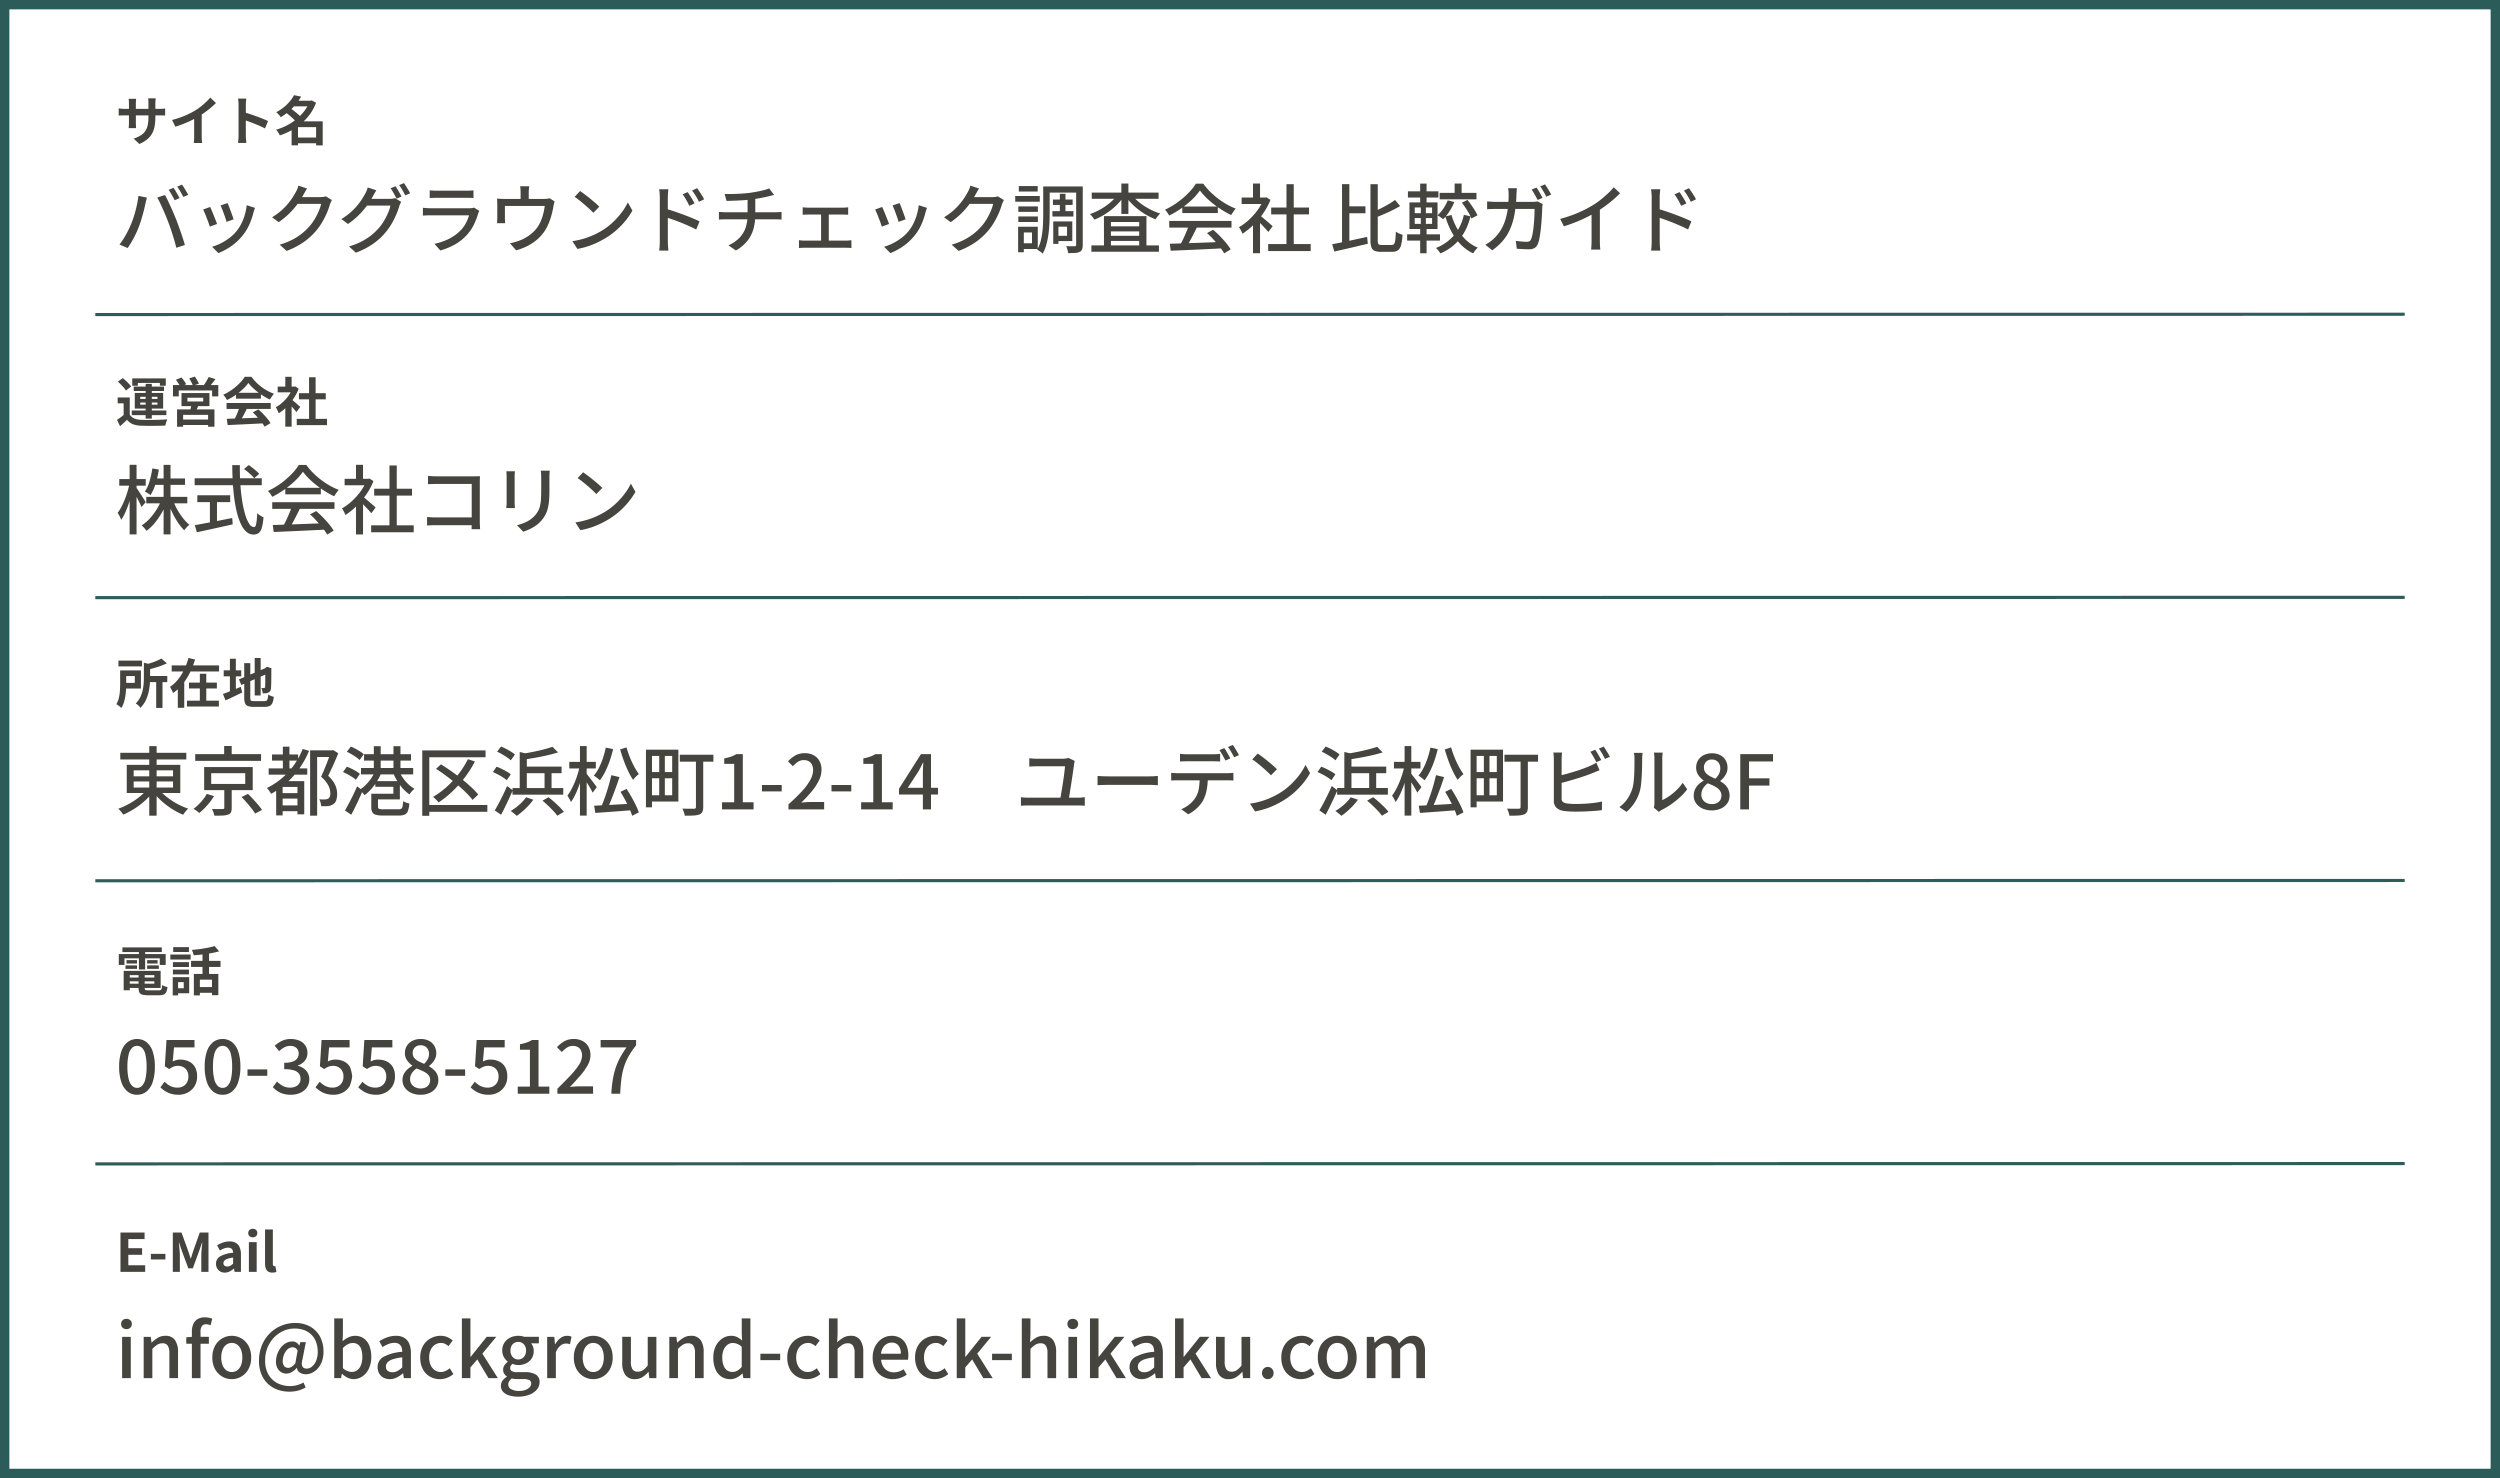
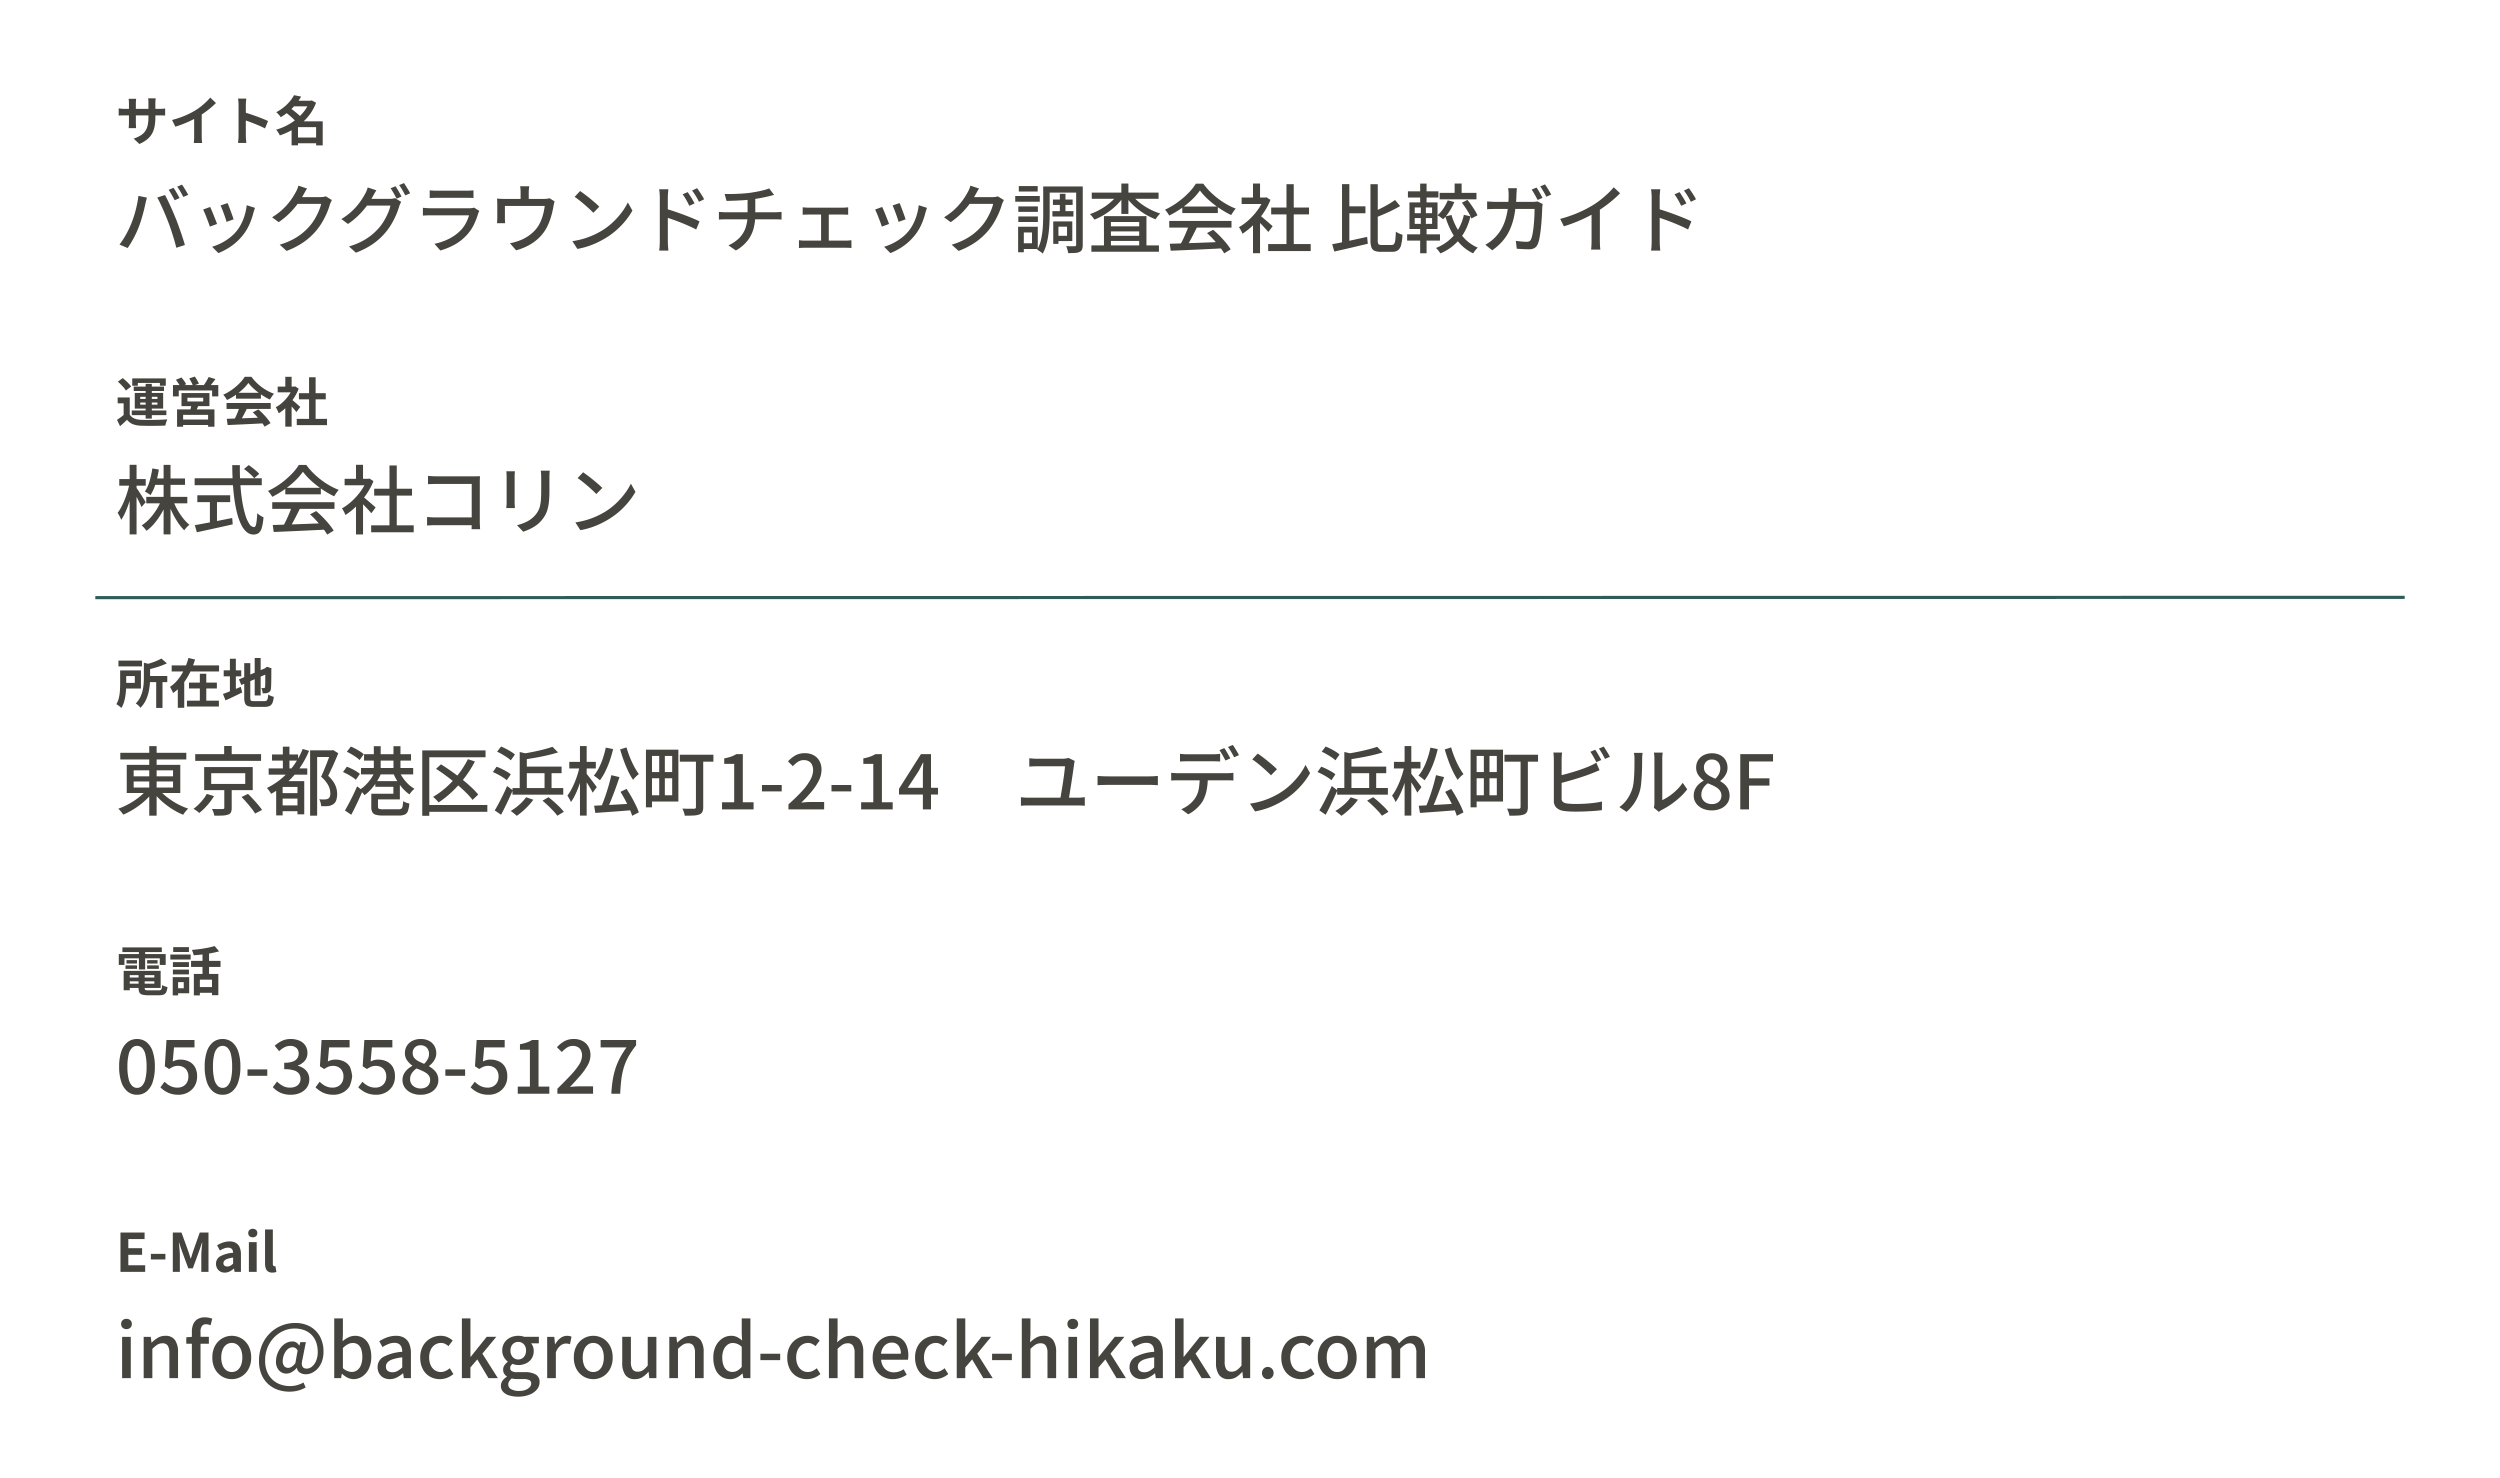
<svg xmlns="http://www.w3.org/2000/svg" width="800" height="473" viewBox="0 0 800 473">
  <g id="Group_17568" data-name="Group 17568" transform="translate(4250 -15307.276)">
    <g id="Group_17539" data-name="Group 17539" transform="translate(-4250 15307.276)">
      <g id="Group_17487" data-name="Group 17487" transform="translate(0 0)">
        <g id="Group_17371" data-name="Group 17371">
          <rect id="Rectangle_317" data-name="Rectangle 317" width="800" height="473" fill="#fff" />
-           <path id="Rectangle_317_-_Outline" data-name="Rectangle 317 - Outline" d="M3,3V470H797V3H3M0,0H800V473H0Z" fill="#2b5c59" />
        </g>
      </g>
      <g id="Group_17538" data-name="Group 17538" transform="translate(30.501 100.56)">
-         <path id="Path_109179" data-name="Path 109179" d="M2,.595v-1L741-.5v1Z" transform="translate(-2)" fill="#2f5c59" />
        <path id="Path_109180" data-name="Path 109180" d="M2,.595v-1L741-.5v1Z" transform="translate(-2 90.595)" fill="#2f5c59" />
-         <path id="Path_109181" data-name="Path 109181" d="M2,.595v-1L741-.5v1Z" transform="translate(-2 181.19)" fill="#2f5c59" />
-         <path id="Path_109182" data-name="Path 109182" d="M2,.595v-1L741-.5v1Z" transform="translate(-2 271.786)" fill="#2f5c59" />
      </g>
    </g>
    <g id="Group_17540" data-name="Group 17540" transform="translate(-4212.769 15337.738)">
      <g id="Group_17529" data-name="Group 17529" transform="translate(0.746 0)">
        <path id="Path_109197" data-name="Path 109197" d="M18.521-18.9a12,12,0,0,1,.665,1.017q.353.6.693,1.2t.577,1.074l-1.572.685q-.363-.733-.9-1.687t-1.014-1.639Zm2.72-1.015q.323.445.693,1.047t.722,1.189q.352.588.565,1.028l-1.559.685q-.381-.776-.92-1.7a16.82,16.82,0,0,0-1.04-1.6ZM4.958-7.323q.4-.971.768-2.082t.68-2.3q.309-1.187.541-2.36t.338-2.257l2.727.561q-.075.3-.177.671t-.183.732q-.082.361-.14.628-.12.588-.331,1.481t-.5,1.917Q8.4-9.307,8.073-8.269T7.4-6.345Q6.967-5.219,6.389-4.023T5.16-1.7Q4.511-.57,3.858.368L1.243-.737a26.588,26.588,0,0,0,2.12-3.278A30.415,30.415,0,0,0,4.958-7.323Zm11.835-.739q-.357-.939-.8-2t-.913-2.12q-.475-1.063-.925-2t-.845-1.611L15.8-16.6q.363.667.823,1.608t.942,2q.481,1.061.937,2.125t.821,1.975q.341.852.734,1.936t.788,2.223q.395,1.139.737,2.21T22.162-.6l-2.75.888q-.3-1.314-.735-2.753t-.907-2.88Q17.294-6.787,16.793-8.062ZM35.827-14.01q.171.363.437,1.073t.567,1.508q.3.8.548,1.513t.37,1.115L35.493-8q-.1-.424-.333-1.126t-.523-1.492q-.288-.79-.571-1.5t-.48-1.141Zm8.762,1.525q-.155.453-.264.8t-.2.637a23.324,23.324,0,0,1-1.273,3.761,15.86,15.86,0,0,1-2.07,3.467A17.423,17.423,0,0,1,37.021-.251a19.674,19.674,0,0,1-4.15,2.24L30.879-.043a16.5,16.5,0,0,0,2.8-1.106,17.278,17.278,0,0,0,2.765-1.725A13.146,13.146,0,0,0,38.75-5.109a13.288,13.288,0,0,0,1.5-2.368,16.772,16.772,0,0,0,1.1-2.831,17.175,17.175,0,0,0,.6-3.022Zm-14.34-.292q.211.42.507,1.129t.619,1.522q.323.813.616,1.561t.461,1.234l-2.3.855q-.144-.469-.425-1.243t-.611-1.618q-.329-.845-.631-1.551a11.152,11.152,0,0,0-.5-1.053Zm38.962-2.2a5.7,5.7,0,0,0-.355.7q-.178.41-.307.772a20.935,20.935,0,0,1-.9,2.536,25.617,25.617,0,0,1-1.416,2.845,20.543,20.543,0,0,1-1.915,2.776,21.1,21.1,0,0,1-3.95,3.686,24.759,24.759,0,0,1-5.656,2.952L52.5-.7a22.559,22.559,0,0,0,4.079-1.612A18.976,18.976,0,0,0,59.7-4.343a18.184,18.184,0,0,0,2.423-2.349,15.183,15.183,0,0,0,1.634-2.292,21.585,21.585,0,0,0,1.271-2.523,12.431,12.431,0,0,0,.739-2.261h-8.54l.916-2.158h7.305a7.558,7.558,0,0,0,.991-.063,3.722,3.722,0,0,0,.8-.186Zm-7.947-3.7q-.356.541-.7,1.156l-.54.97a25.325,25.325,0,0,1-1.881,2.91,25.578,25.578,0,0,1-2.629,3.01,23.412,23.412,0,0,1-3.336,2.72L50.064-9.475a20.152,20.152,0,0,0,2.784-2A19.516,19.516,0,0,0,54.975-13.6a21.152,21.152,0,0,0,1.553-2.053q.646-.984,1.063-1.771a7.074,7.074,0,0,0,.5-1,7.957,7.957,0,0,0,.4-1.165ZM89.548-19.4a12.064,12.064,0,0,1,.665,1.018q.353.6.693,1.2t.577,1.074l-1.572.685q-.363-.733-.9-1.687T88-18.755Zm2.72-1.015q.323.445.693,1.047t.722,1.189q.352.588.565,1.028l-1.559.685q-.381-.776-.92-1.7a16.872,16.872,0,0,0-1.039-1.6ZM91.386-14.4a5.726,5.726,0,0,0-.355.7q-.178.41-.307.772a20.927,20.927,0,0,1-.9,2.536,25.64,25.64,0,0,1-1.416,2.845A20.536,20.536,0,0,1,86.5-4.776a21.109,21.109,0,0,1-3.95,3.685,24.769,24.769,0,0,1-5.656,2.952l-2.221-2a22.541,22.541,0,0,0,4.079-1.612A18.7,18.7,0,0,0,81.874-3.78,19.047,19.047,0,0,0,84.3-6.122a15.179,15.179,0,0,0,1.634-2.293A21.6,21.6,0,0,0,87.2-10.938,12.426,12.426,0,0,0,87.94-13.2H79.4l.916-2.158h7.305a7.536,7.536,0,0,0,.991-.063,3.745,3.745,0,0,0,.8-.186Zm-7.947-3.7q-.356.54-.7,1.156l-.54.971a25.324,25.324,0,0,1-1.881,2.91,25.589,25.589,0,0,1-2.63,3.011,23.385,23.385,0,0,1-3.336,2.72L72.24-8.905a20.131,20.131,0,0,0,2.784-2,19.515,19.515,0,0,0,2.127-2.124A21.152,21.152,0,0,0,78.7-15.079q.646-.984,1.063-1.771a7.075,7.075,0,0,0,.5-1,7.949,7.949,0,0,0,.4-1.165Zm17.068,0q.483.061,1.1.092t1.2.031h9.35q.565,0,1.229-.031t1.128-.092v2.477q-.451-.048-1.106-.062t-1.288-.013H102.8q-.558,0-1.172.019t-1.125.056Zm15.881,6.6q-.1.19-.215.431a3.224,3.224,0,0,0-.164.4,22.629,22.629,0,0,1-1.342,3.512,13.306,13.306,0,0,1-2.181,3.23,15.291,15.291,0,0,1-4.067,3.243,22.262,22.262,0,0,1-4.511,1.849L102.027-.98A18.513,18.513,0,0,0,106.8-2.647,13.72,13.72,0,0,0,110.42-5.3a10,10,0,0,0,1.694-2.357A12.883,12.883,0,0,0,113.1-10.1H100.866q-.435,0-1.138.019t-1.4.08v-2.5q.713.061,1.369.1t1.172.043h12.3a6.318,6.318,0,0,0,.9-.058,2.475,2.475,0,0,0,.624-.157Zm15.956-7.888q-.075.645-.112,1.093t-.037.89v3.315h-2.6v-3.315q0-.442-.025-.89t-.127-1.093Zm8.143,4.839a6.442,6.442,0,0,0-.227.8q-.112.493-.174.842-.126.777-.331,1.656t-.485,1.8q-.28.919-.651,1.825a16.179,16.179,0,0,1-.843,1.752,12.928,12.928,0,0,1-2.346,3.022,14.871,14.871,0,0,1-3.263,2.366A18.857,18.857,0,0,1,128.153,1.1l-1.968-2.269a14.027,14.027,0,0,0,1.465-.331q.772-.215,1.412-.457A12.434,12.434,0,0,0,131.3-3a12.8,12.8,0,0,0,2.112-1.541,10.485,10.485,0,0,0,1.7-1.94,11.686,11.686,0,0,0,1.077-2.1,16.9,16.9,0,0,0,.727-2.314,20.2,20.2,0,0,0,.4-2.215H124.57v3.949q0,.361.024.812t.061.765H122.03q.048-.38.074-.859t.025-.883v-4.191q0-.387-.019-.957a8.759,8.759,0,0,0-.08-.984q.567.051,1.123.08t1.213.029h12.684a7.182,7.182,0,0,0,1.118-.068,4.51,4.51,0,0,0,.675-.157Zm8.148-3.323q.635.432,1.475,1.063t1.724,1.352q.884.721,1.667,1.4t1.279,1.2l-1.91,1.95q-.459-.486-1.192-1.167T150.087-13.5q-.859-.735-1.7-1.4T146.879-16ZM146.161-1.833a24.935,24.935,0,0,0,3.71-.815A24.95,24.95,0,0,0,153-3.829a25.99,25.99,0,0,0,2.576-1.353,21.467,21.467,0,0,0,3.556-2.712,24.47,24.47,0,0,0,2.839-3.167,18.525,18.525,0,0,0,1.939-3.172l1.464,2.625A21.928,21.928,0,0,1,163.266-8.5a25.681,25.681,0,0,1-2.842,2.992,23.723,23.723,0,0,1-3.463,2.582q-1.2.741-2.63,1.441a25.394,25.394,0,0,1-3.065,1.252,24.471,24.471,0,0,1-3.51.887Zm36.9-15.694q.318.454.726,1.092t.8,1.3q.388.662.663,1.236l-1.68.753q-.321-.692-.652-1.31t-.693-1.211a13.8,13.8,0,0,0-.788-1.156Zm3-1.252q.342.441.757,1.065t.82,1.28q.405.656.68,1.2l-1.64.807q-.334-.692-.691-1.3t-.73-1.179q-.373-.573-.8-1.123ZM174.135-1.871V-15.755q0-.572-.051-1.331a11.194,11.194,0,0,0-.163-1.346h2.962q-.062.577-.124,1.311t-.063,1.366v4.734q0,1.442.005,2.9t.005,2.749v3.5q0,.354.02.914T176.8.175q.051.572.088,1.018h-2.945q.089-.631.141-1.5T174.135-1.871Zm2.014-10.3q1.189.333,2.643.825t2.948,1.049q1.494.557,2.831,1.112t2.28,1.026l-1.065,2.6q-1.019-.549-2.281-1.107t-2.58-1.087q-1.318-.529-2.555-.965t-2.222-.751Zm18.74-4.753q.915.021,2.322,0t2.953-.112q1.546-.095,2.845-.265.854-.123,1.746-.281t1.723-.343q.831-.185,1.52-.391a10.147,10.147,0,0,0,1.134-.4l1.574,2.094q-.491.115-.881.222t-.685.179q-.715.171-1.612.36t-1.871.353q-.975.164-1.929.3-1.347.182-2.852.279t-2.916.147q-1.411.049-2.475.073ZM196.1-.487a11.792,11.792,0,0,0,3.432-2.323,8.649,8.649,0,0,0,2.024-3.206,12.371,12.371,0,0,0,.668-4.222v-5.229l2.467-.3v5.491a16.553,16.553,0,0,1-.6,4.583,10.9,10.9,0,0,1-1.96,3.806,12.866,12.866,0,0,1-3.638,3.043ZM193.053-11.2q.447.038,1.023.08t1.131.043h15.866q.264,0,.639-.019t.752-.044q.377-.025.63-.049v2.463q-.433-.048-.964-.067t-1.007-.019H195.241q-.56,0-1.15.019t-1.038.067Zm26.809-1.465q.4.051.911.082t.844.031h11.028q.442,0,.909-.031t.859-.082v2.4q-.406-.048-.883-.061t-.885-.014H221.628q-.329,0-.854.014t-.912.061ZM225.745-.72V-11.334h2.467V-.72Zm-7.078-1.41q.438.051.924.089t.9.038h13.269a8.927,8.927,0,0,0,.9-.044l.8-.082v2.5a8.732,8.732,0,0,0-.88-.07q-.517-.019-.821-.019H220.494q-.4,0-.884.019t-.943.07Zm32.2-11.88q.171.363.437,1.073t.567,1.508q.3.8.548,1.513t.37,1.115l-2.255.8q-.1-.424-.333-1.126t-.523-1.492q-.288-.79-.571-1.5t-.48-1.141Zm8.762,1.525q-.155.453-.264.8t-.2.637A23.323,23.323,0,0,1,257.9-7.291a15.86,15.86,0,0,1-2.07,3.467,17.423,17.423,0,0,1-3.765,3.574,19.674,19.674,0,0,1-4.15,2.24L245.919-.043a16.5,16.5,0,0,0,2.8-1.106,17.279,17.279,0,0,0,2.765-1.725,13.146,13.146,0,0,0,2.309-2.235,13.287,13.287,0,0,0,1.5-2.368,16.771,16.771,0,0,0,1.1-2.831,17.172,17.172,0,0,0,.6-3.022Zm-14.34-.292q.211.42.507,1.129t.619,1.522q.322.813.616,1.561t.461,1.234l-2.3.855q-.144-.469-.425-1.243t-.611-1.618q-.329-.845-.631-1.551a11.155,11.155,0,0,0-.5-1.053Zm38.962-2.2a5.7,5.7,0,0,0-.355.7q-.178.41-.307.772a20.936,20.936,0,0,1-.9,2.536,25.619,25.619,0,0,1-1.416,2.845,20.543,20.543,0,0,1-1.915,2.776,21.1,21.1,0,0,1-3.95,3.686,24.759,24.759,0,0,1-5.656,2.952L267.536-.7a22.559,22.559,0,0,0,4.079-1.612,18.977,18.977,0,0,0,3.123-2.027,18.185,18.185,0,0,0,2.423-2.349,15.182,15.182,0,0,0,1.634-2.292,21.58,21.58,0,0,0,1.271-2.523,12.433,12.433,0,0,0,.739-2.261h-8.54l.916-2.158h7.305a7.558,7.558,0,0,0,.991-.063,3.722,3.722,0,0,0,.8-.186Zm-7.947-3.7q-.356.541-.7,1.156l-.54.97a25.326,25.326,0,0,1-1.881,2.91,25.581,25.581,0,0,1-2.63,3.01,23.412,23.412,0,0,1-3.336,2.72L265.1-9.475a20.151,20.151,0,0,0,2.784-2,19.516,19.516,0,0,0,2.127-2.124,21.153,21.153,0,0,0,1.553-2.053q.646-.984,1.063-1.771a7.076,7.076,0,0,0,.5-1,7.958,7.958,0,0,0,.4-1.165Zm23.638,3.535h6.3v1.715h-6.3Zm-.175,3.709H306.5v1.714h-6.732Zm2.384-5.555h1.8v6.564h-1.8Zm-4.193-2.333H308.2v1.946H297.957Zm2.991,11.179h5.187V-1.86h-5.187V-3.535h3.5V-6.473h-3.5Zm-.911,0H301.7V-.952h-1.661Zm7.332-11.179h2.107V-.662a4.157,4.157,0,0,1-.2,1.434,1.488,1.488,0,0,1-.757.814,3.756,3.756,0,0,1-1.451.35Q306.161,2,304.825,2a6.151,6.151,0,0,0-.139-.705q-.1-.408-.23-.814a5.041,5.041,0,0,0-.281-.714q.877.037,1.675.037t1.074-.01a.521.521,0,0,0,.35-.106.531.531,0,0,0,.095-.368Zm-10.542,0h2.067v8.783q0,1.419-.077,3.075t-.305,3.366a25.293,25.293,0,0,1-.668,3.321,12.872,12.872,0,0,1-1.178,2.925,3.261,3.261,0,0,0-.5-.438q-.33-.245-.678-.465A5.744,5.744,0,0,0,294.9.916a12.508,12.508,0,0,0,1.314-3.622,27.208,27.208,0,0,0,.511-4.037q.105-2.043.105-3.789Zm-7.967,6.36h6.261V-11.2h-6.261Zm.155-6.5h6.045V-17.7h-6.045Zm-.155,9.736h6.261v1.758h-6.261Zm-.987-6.554h7.859v1.836h-7.859ZM289.9-6.44h5.189V.67H289.9V-1.152h3.337V-4.618H289.9Zm-1.1,0h1.822V1.73h-1.822Zm23.44,5.977h21.623V1.55H312.246Zm5.109-6.109h11.359v1.623H317.355Zm0,3.031h11.359v1.634H317.355Zm-1.086-6.293h13.6V.626H327.54V-7.956h-9.045V.722h-2.225Zm-3.9-7.538h21.381v1.986H312.367Zm9.472-2.894h2.252v9.719h-2.252Zm-1.174,3.519,1.863.732a16.72,16.72,0,0,1-1.838,2.264,20.577,20.577,0,0,1-2.282,2.041A23.313,23.313,0,0,1,315.862-10a18.875,18.875,0,0,1-2.655,1.279q-.244-.388-.657-.918a5.891,5.891,0,0,0-.775-.841,19.547,19.547,0,0,0,2.573-1.1,20.885,20.885,0,0,0,2.473-1.488,19.2,19.2,0,0,0,2.172-1.761A12.216,12.216,0,0,0,320.665-16.747Zm4.5.035a11.928,11.928,0,0,0,1.71,1.874,18.344,18.344,0,0,0,2.218,1.7,21.862,21.862,0,0,0,2.531,1.423,18.826,18.826,0,0,0,2.658,1.039,4.869,4.869,0,0,0-.528.536q-.284.33-.53.673t-.424.638a19.7,19.7,0,0,1-2.7-1.251,21.781,21.781,0,0,1-2.578-1.682,22.049,22.049,0,0,1-2.3-2,16.055,16.055,0,0,1-1.863-2.226ZM337.327-1q2.121-.062,4.925-.151t5.936-.209q3.132-.12,6.213-.25L354.323.468q-2.985.158-6.023.3t-5.78.26q-2.742.121-4.894.207ZM337.16-8.3h19.918v2.131H337.16Zm4.178-4.611h11.368v2.1H341.338Zm2.086,5.987,2.572.71q-.552,1.136-1.173,2.352T343.584-1.52Q342.967-.4,342.4.475l-2-.67q.541-.927,1.114-2.1t1.08-2.392Q343.1-5.907,343.424-6.919Zm5.824,2.508,1.966-1.049q1.1.933,2.178,2.038t1.98,2.206A17.814,17.814,0,0,1,356.825.8l-2.081,1.271A17.532,17.532,0,0,0,353.327.017q-.894-1.14-1.956-2.309A29.088,29.088,0,0,0,349.248-4.411ZM346.98-18.044a18.9,18.9,0,0,1-2.51,2.894,29.3,29.3,0,0,1-3.425,2.808,29.18,29.18,0,0,1-3.907,2.326,4.324,4.324,0,0,0-.362-.629q-.233-.345-.487-.676a6.024,6.024,0,0,0-.5-.578,23.56,23.56,0,0,0,3.993-2.332,26.758,26.758,0,0,0,3.456-2.95,17.366,17.366,0,0,0,2.444-3.048h2.366a20.991,20.991,0,0,0,2.163,2.538,24.768,24.768,0,0,0,2.566,2.242,25.115,25.115,0,0,0,2.794,1.847,21.368,21.368,0,0,0,2.871,1.366,7.007,7.007,0,0,0-.784.987q-.379.568-.69,1.065a29.808,29.808,0,0,1-3.734-2.15,30.894,30.894,0,0,1-3.531-2.752A20.3,20.3,0,0,1,346.98-18.044ZM368.812-.895h13.612V1.334H368.812Zm.966-11.7h12.109V-10.4H369.778Zm4.892-7.464H377V.18H374.67Zm-14.351,4.279h7.916v2.067h-7.916Zm3.641,7.62,2.252-2.681V2.03H363.96Zm0-12.1h2.252v5.462H363.96Zm2.026,10.032q.315.216.913.719t1.28,1.089q.681.586,1.248,1.084t.817.724l-1.383,1.85q-.339-.42-.873-1.008t-1.144-1.222q-.61-.634-1.175-1.19t-.941-.9Zm1.423-5.556h.45l.41-.089,1.279.839a21.218,21.218,0,0,1-2.34,4.323,25.632,25.632,0,0,1-3.158,3.725,22.034,22.034,0,0,1-3.472,2.785,5.632,5.632,0,0,0-.305-.723q-.2-.412-.415-.791a3.222,3.222,0,0,0-.4-.589,17.17,17.17,0,0,0,3.2-2.354,21.049,21.049,0,0,0,2.811-3.167,15.424,15.424,0,0,0,1.941-3.528Zm26.39,2.811h6.142v2.225H393.8Zm-1.352-7.1h2.346V-.543l-2.346.555ZM389.306-.852q1.44-.258,3.28-.635t3.869-.826q2.029-.449,4.026-.886L400.7-1q-1.86.437-3.763.891t-3.68.856q-1.777.4-3.276.746ZM409.411-15.01l1.626,1.953q-1.148.684-2.5,1.349t-2.764,1.269q-1.415.6-2.753,1.142a5.972,5.972,0,0,0-.334-.926,6.154,6.154,0,0,0-.462-.875q1.287-.541,2.6-1.2t2.512-1.36A23.229,23.229,0,0,0,409.411-15.01Zm-7.863-5.055h2.336V-2.184a2.493,2.493,0,0,0,.211,1.294q.211.28,1,.28h3.246a.9.9,0,0,0,.781-.357,2.953,2.953,0,0,0,.37-1.285q.113-.927.185-2.617a6.011,6.011,0,0,0,1.034.587,6.9,6.9,0,0,0,1.1.408,17.772,17.772,0,0,1-.433,3.188,3.121,3.121,0,0,1-.976,1.727,2.953,2.953,0,0,1-1.881.531h-3.717a4.827,4.827,0,0,1-1.979-.328,1.872,1.872,0,0,1-.994-1.157,7.381,7.381,0,0,1-.285-2.306Zm26.93-.215h2.241v3.966h-2.241Zm2.32,6.14,1.783-.887q.618.754,1.238,1.641t1.15,1.745a11.163,11.163,0,0,1,.815,1.544l-1.925,1.013a11.555,11.555,0,0,0-.751-1.561q-.493-.876-1.1-1.795T430.8-14.14Zm-4.521-.747,2.107.542a17.624,17.624,0,0,1-1.6,3.036,15.019,15.019,0,0,1-1.993,2.486,4.945,4.945,0,0,0-.521-.44q-.328-.247-.67-.48t-.6-.375a10.689,10.689,0,0,0,1.883-2.16A14.306,14.306,0,0,0,426.277-14.887Zm-2.592-2.4h11.782v2.067H423.685Zm3.79,7.083a20.521,20.521,0,0,0,1.853,4.4,15.357,15.357,0,0,0,2.814,3.611A12.455,12.455,0,0,0,435.889.246a5.138,5.138,0,0,0-.528.531q-.284.324-.536.668a7.356,7.356,0,0,0-.418.627,13.635,13.635,0,0,1-3.927-2.786,17.625,17.625,0,0,1-2.938-4.021,26.136,26.136,0,0,1-2.035-5Zm3.954-.048,2.115.467a18.262,18.262,0,0,1-3.371,7.229,16.062,16.062,0,0,1-6.256,4.65,5.851,5.851,0,0,0-.393-.579q-.251-.333-.523-.659a3.543,3.543,0,0,0-.5-.508,14.685,14.685,0,0,0,5.87-4.142A14.846,14.846,0,0,0,431.429-10.255Zm-17.894-7.527h9.756V-15.8h-9.756Zm-.254,13.776h10.513v2H413.281Zm4.171-16.247h2.05v6.762h-2.05Zm.215,6.815h1.607v6.852h.228v8.62h-2.05v-8.62h.215Zm-1.956,4.215v1.86h5.556v-1.86Zm0-3.382v1.826h5.556V-12.6Zm-1.688-1.637h8.988v8.516h-8.988Zm40.656-4.744a12.092,12.092,0,0,1,.665,1.018q.353.6.693,1.2t.577,1.074l-1.572.686q-.363-.733-.9-1.687t-1.014-1.639ZM457.4-20q.322.446.693,1.047t.722,1.189q.352.588.565,1.028l-1.559.686q-.381-.776-.92-1.7a16.87,16.87,0,0,0-1.04-1.6Zm-9,1.22q-.037.411-.075,1.006t-.062,1.028a40.79,40.79,0,0,1-.633,6.39,21.285,21.285,0,0,1-1.48,4.847,14.965,14.965,0,0,1-2.362,3.692A18.409,18.409,0,0,1,440.512,1.1l-2.2-1.786a14.216,14.216,0,0,0,1.4-.881,10.673,10.673,0,0,0,1.363-1.138,12.966,12.966,0,0,0,2.014-2.421,14.2,14.2,0,0,0,1.454-3.017,20.376,20.376,0,0,0,.9-3.791,34.041,34.041,0,0,0,.32-4.756q0-.275-.019-.655t-.056-.767q-.037-.386-.085-.663Zm8.262,5.052q-.048.3-.092.645t-.055.57q-.024.721-.079,1.9t-.163,2.566q-.108,1.385-.269,2.764t-.388,2.543a8.738,8.738,0,0,1-.549,1.879A2.617,2.617,0,0,1,454.043.367a3.371,3.371,0,0,1-1.765.4q-.956,0-1.981-.056T448.369.6l-.3-2.526q.935.136,1.843.217t1.643.08a1.725,1.725,0,0,0,.867-.184,1.268,1.268,0,0,0,.506-.629,6.536,6.536,0,0,0,.428-1.405q.186-.891.321-1.994T453.9-8.1q.089-1.155.125-2.206t.036-1.832h-12.24q-.668,0-1.453.019t-1.487.08v-2.514q.692.064,1.47.107t1.46.043h11.525q.477,0,.887-.038t.766-.1Zm5.6,4.771a40.381,40.381,0,0,0,5.822-2,37.25,37.25,0,0,0,4.656-2.4,26.568,26.568,0,0,0,2.472-1.734q1.217-.958,2.3-1.987a21.828,21.828,0,0,0,1.88-2l2.035,1.923q-1.054,1.072-2.286,2.133t-2.587,2.035q-1.355.974-2.76,1.846-1.339.8-3.011,1.637t-3.546,1.584q-1.873.749-3.788,1.344ZM472.3-12.122l2.655-.7V-1.937q0,.481.019,1.038T475.03.138a4.864,4.864,0,0,0,.1.74H472.15q.037-.262.075-.74T472.281-.9q.019-.557.019-1.038Zm28.159-5.4q.318.454.726,1.092t.8,1.3q.388.662.663,1.236l-1.68.753q-.321-.692-.652-1.31t-.693-1.211a13.8,13.8,0,0,0-.788-1.156Zm3-1.252q.342.441.757,1.065t.82,1.28q.405.656.68,1.2l-1.639.807q-.334-.692-.691-1.3t-.73-1.179q-.373-.573-.8-1.123ZM491.536-1.871V-15.755q0-.572-.051-1.331a11.2,11.2,0,0,0-.163-1.346h2.962q-.061.577-.124,1.311t-.063,1.366v4.734q0,1.442.005,2.9t.005,2.749v3.5q0,.354.02.914T494.2.175q.051.572.088,1.018h-2.944q.088-.631.141-1.5T491.536-1.871Zm2.014-10.3q1.189.333,2.643.825t2.948,1.049q1.494.557,2.831,1.112t2.28,1.026l-1.065,2.6q-1.019-.549-2.281-1.107t-2.58-1.087q-1.318-.529-2.555-.965t-2.222-.751Z" transform="translate(-0.977 48.538)" fill="#45443e" />
        <g id="Group_17528" data-name="Group 17528">
          <path id="Path_109198" data-name="Path 109198" d="M12.719-7.512a16.274,16.274,0,0,1-.23,2.864,7.775,7.775,0,0,1-.794,2.329A6.409,6.409,0,0,1,10.133-.44,10.736,10.736,0,0,1,7.6,1.077L5.774-.639A11.927,11.927,0,0,0,7.9-1.6,4.955,4.955,0,0,0,9.37-2.9a5.217,5.217,0,0,0,.851-1.865A11.026,11.026,0,0,0,10.5-7.429v-4.523q0-.519-.027-.923T10.4-13.53h2.423q-.027.252-.067.655t-.041.923Zm-6.143-5.87q-.027.239-.065.637t-.039.9v6.074q0,.371.017.723t.032.62q.015.267.028.44H4.17q.027-.172.044-.438t.034-.618q.017-.352.017-.727v-6.083q0-.373-.028-.759t-.076-.773Zm-5.6,3.059q.159.027.429.063t.631.067q.361.03.782.03H13.968q.684,0,1.108-.034t.769-.087v2.26q-.278-.027-.736-.039t-1.128-.012H2.82q-.425,0-.771.01t-.609.026l-.462.028ZM18.061-6.606A29.46,29.46,0,0,0,22.206-8a25.356,25.356,0,0,0,3.281-1.666A18.033,18.033,0,0,0,27.255-10.9q.89-.7,1.682-1.456a15.477,15.477,0,0,0,1.337-1.42l1.834,1.744q-.773.771-1.7,1.55T28.482-9q-1,.71-2,1.317-.967.565-2.163,1.158T21.791-5.4q-1.331.529-2.672.935ZM25.127-8.56l2.419-.571v7.655q0,.374.015.814t.045.822a3.47,3.47,0,0,0,.087.594H25.006q.03-.212.061-.594t.045-.822q.015-.44.015-.814ZM39.338-1.629V-11.4q0-.458-.044-1.032a8.31,8.31,0,0,0-.134-1.021h2.656q-.047.443-.1.983t-.052,1.07v3.087q0,1,0,2.03t0,1.981v2.672q0,.24.02.67t.063.888q.043.458.074.811H39.167q.074-.5.122-1.178T39.338-1.629ZM41.164-9.05q.846.228,1.9.577t2.124.741q1.073.393,2.018.776t1.568.695L47.808-3.9q-.718-.381-1.585-.762t-1.764-.742q-.9-.362-1.747-.665t-1.548-.534ZM57.486-.994H65.1V.851H57.486Zm-.853-11.779h6.022v1.806H56.633Zm.452-1.764,2.288.447a19.268,19.268,0,0,1-1.665,2.4,18.336,18.336,0,0,1-2.145,2.226,18.188,18.188,0,0,1-2.734,1.971,3.68,3.68,0,0,0-.394-.558q-.254-.3-.527-.592a3.425,3.425,0,0,0-.514-.453,14.868,14.868,0,0,0,2.5-1.65,13.729,13.729,0,0,0,1.9-1.878A11.373,11.373,0,0,0,57.084-14.538Zm4.929,1.764h.38l.345-.1,1.4.744A15.294,15.294,0,0,1,62.212-8.5,16.891,16.891,0,0,1,59.5-5.558a19.579,19.579,0,0,1-3.286,2.277,22.274,22.274,0,0,1-3.663,1.612,5.876,5.876,0,0,0-.327-.624q-.2-.344-.429-.667a3.939,3.939,0,0,0-.435-.534,18.954,18.954,0,0,0,3.42-1.363,17.565,17.565,0,0,0,3.078-2.012,15.4,15.4,0,0,0,2.492-2.558,11.262,11.262,0,0,0,1.66-3ZM54.4-9.043l1.528-1.31q.593.4,1.249.917T58.424-8.4a8.346,8.346,0,0,1,.958.969L57.737-5.966a7.947,7.947,0,0,0-.886-.994q-.562-.547-1.209-1.093T54.4-9.043Zm9.755,2.87h2.111V1.533H64.156Zm-5.8,0h6.812v1.846H58.359V1.512H56.31v-6.18l1.554-1.5Z" transform="translate(-0.977 14.538)" fill="#44433d" />
        </g>
      </g>
      <g id="Group_17531" data-name="Group 17531" transform="translate(0.215 90.031)">
        <path id="Path_109200" data-name="Path 109200" d="M9.806-10H22.944v2.067H9.806Zm2.4-5.9h10v2.067h-10Zm3.148-4.351h2.215V2.006H15.35Zm-.724,11.28,1.78.549A23.176,23.176,0,0,1,14.7-4.789a22.57,22.57,0,0,1-2.243,3.214A14.814,14.814,0,0,1,9.878.868a7.4,7.4,0,0,0-.45-.6q-.271-.33-.555-.634a5.265,5.265,0,0,0-.542-.511,12.344,12.344,0,0,0,2.506-2.1,19.19,19.19,0,0,0,2.18-2.841A18.523,18.523,0,0,0,14.627-8.976Zm3.754.109A20,20,0,0,0,19.755-5.9a20.8,20.8,0,0,0,1.832,2.736,13.475,13.475,0,0,0,2.018,2.085q-.247.2-.563.5a8.714,8.714,0,0,0-.6.641,6.238,6.238,0,0,0-.479.634,15.2,15.2,0,0,1-2.01-2.469,26.022,26.022,0,0,1-1.8-3.169,29.918,29.918,0,0,1-1.395-3.412ZM11.742-19.106l2.091.362A30.742,30.742,0,0,1,12.8-14.227a15.211,15.211,0,0,1-1.63,3.667,4.9,4.9,0,0,0-.528-.389q-.335-.22-.677-.426a5.467,5.467,0,0,0-.61-.325,11.53,11.53,0,0,0,1.515-3.329A28.358,28.358,0,0,0,11.742-19.106ZM1.164-15.695H9.633v2.107H1.164Zm3.319-4.572H6.7V2H4.483Zm-.034,6.04,1.282.491q-.271,1.48-.684,3.042T4.12-7.632A29.726,29.726,0,0,1,3.011-4.842,14.572,14.572,0,0,1,1.783-2.636a5.608,5.608,0,0,0-.3-.735q-.2-.41-.419-.815a7.508,7.508,0,0,0-.426-.7A12.206,12.206,0,0,0,1.822-6.751,25.47,25.47,0,0,0,2.905-9.112q.507-1.265.9-2.582T4.449-14.226ZM6.6-12.963q.216.261.64.9t.913,1.4q.489.764.9,1.419t.567.931L8.279-6.737q-.2-.5-.555-1.24T6.96-9.524q-.411-.808-.79-1.5t-.621-1.11ZM41.068-18.91l1.512-1.262q.589.389,1.233.891t1.213,1a8.251,8.251,0,0,1,.913.914l-1.593,1.4a8.556,8.556,0,0,0-.871-.952q-.543-.522-1.175-1.05T41.068-18.91ZM25.282-15.948H46.769v2.215H25.282Zm.862,5.434H36.659v2.2H26.143ZM30.168-9.3h2.266V-.917H30.168ZM25.337-.946q1.443-.255,3.4-.623t4.166-.8q2.21-.433,4.4-.877l.166,2.03q-2,.461-4.059.915L29.458.573q-1.9.419-3.46.752ZM37.322-20.16h2.438q-.043,3.169.156,6.111t.6,5.436a32.811,32.811,0,0,0,.98,4.358,10.754,10.754,0,0,0,1.287,2.9A1.939,1.939,0,0,0,44.3-.325q.463,0,.686-1.057a23.406,23.406,0,0,0,.33-3.4,6.4,6.4,0,0,0,.955.75,4.936,4.936,0,0,0,1.047.54,16.828,16.828,0,0,1-.543,3.38,3.2,3.2,0,0,1-1,1.68,2.707,2.707,0,0,1-1.667.479A3.321,3.321,0,0,1,41.878,1.2a7.264,7.264,0,0,1-1.727-2.376,19.268,19.268,0,0,1-1.278-3.61A39.84,39.84,0,0,1,38-9.336q-.335-2.474-.5-5.224T37.322-20.16ZM50.287-1q2.121-.062,4.925-.151t5.936-.209q3.132-.12,6.213-.25L67.283.468q-2.985.158-6.023.3t-5.78.26q-2.742.121-4.894.207ZM50.119-8.3H70.038v2.131H50.119ZM54.3-12.906H65.666v2.1H54.3Zm2.086,5.987,2.572.71Q58.4-5.074,57.782-3.857T56.544-1.52Q55.927-.4,55.361.475l-2-.67q.541-.927,1.114-2.1t1.08-2.392Q56.059-5.907,56.383-6.919Zm5.825,2.508L64.174-5.46q1.1.933,2.178,2.038t1.98,2.206A17.812,17.812,0,0,1,69.785.8L67.7,2.069A17.526,17.526,0,0,0,66.287.017q-.894-1.14-1.956-2.309A29.093,29.093,0,0,0,62.208-4.411ZM59.94-18.044a18.9,18.9,0,0,1-2.51,2.894A29.3,29.3,0,0,1,54-12.342,29.182,29.182,0,0,1,50.1-10.016a4.322,4.322,0,0,0-.362-.629q-.233-.345-.487-.676a6.027,6.027,0,0,0-.5-.578,23.56,23.56,0,0,0,3.993-2.332,26.759,26.759,0,0,0,3.456-2.95,17.365,17.365,0,0,0,2.444-3.048H61.01a20.992,20.992,0,0,0,2.163,2.538,24.769,24.769,0,0,0,2.566,2.242A25.115,25.115,0,0,0,68.534-13.6a21.367,21.367,0,0,0,2.871,1.366,7,7,0,0,0-.784.987q-.379.568-.69,1.065a29.809,29.809,0,0,1-3.734-2.15,30.893,30.893,0,0,1-3.531-2.752A20.306,20.306,0,0,1,59.94-18.044ZM81.772-.895H95.383V1.334H81.772Zm.966-11.7H94.847V-10.4H82.738Zm4.892-7.464h2.333V.18H87.63ZM73.279-15.777h7.916v2.067H73.279Zm3.641,7.62,2.252-2.681V2.03H76.92Zm0-12.1h2.252v5.462H76.92Zm2.027,10.032q.315.216.913.719t1.28,1.089q.681.586,1.248,1.084t.817.724l-1.383,1.85q-.339-.42-.873-1.008T79.8-6.986q-.61-.634-1.175-1.19t-.941-.9Zm1.423-5.556h.45l.41-.089,1.279.839a21.219,21.219,0,0,1-2.34,4.323,25.63,25.63,0,0,1-3.158,3.725,22.034,22.034,0,0,1-3.472,2.785,5.637,5.637,0,0,0-.305-.723q-.2-.412-.415-.791a3.221,3.221,0,0,0-.4-.589,17.171,17.171,0,0,0,3.2-2.354,21.049,21.049,0,0,0,2.811-3.167,15.422,15.422,0,0,0,1.941-3.528Zm19.595-.934q.636.062,1.409.1t1.368.043h11.934q.481,0,1.037-.014t.884-.037q-.024.411-.043.975t-.019,1.037V-2.189q0,.632.036,1.391T116.633.35H113.9q.013-.39.031-1t.017-1.262V-14.137H102.752q-.71,0-1.52.024t-1.267.061Zm-.3,13.155q.527.038,1.28.086t1.518.048H115.38V-.945H102.542q-.714,0-1.529.032t-1.347.083ZM138.9-18.389q-.024.465-.055,1.016t-.031,1.206v4.26a33.159,33.159,0,0,1-.162,3.535,13.771,13.771,0,0,1-.493,2.551,8.69,8.69,0,0,1-.824,1.894,10.556,10.556,0,0,1-1.157,1.576A8.828,8.828,0,0,1,134.4-.763,13.613,13.613,0,0,1,132.352.386q-1.035.464-1.923.763L128.448-.938A14.769,14.769,0,0,0,131.632-2.1,8.776,8.776,0,0,0,134.2-4.066a7.738,7.738,0,0,0,1.026-1.466,6.6,6.6,0,0,0,.6-1.657,13.9,13.9,0,0,0,.283-2.1q.079-1.183.079-2.759v-4.123q0-.655-.037-1.206t-.1-1.016Zm-11.133.195q-.024.372-.055.826t-.031.944V-8.37q0,.456.031,1.014t.055.933h-2.756q.035-.307.072-.868t.037-1.092v-8.041q0-.326-.024-.862t-.072-.908Zm21.825.319q.635.432,1.475,1.063t1.724,1.352q.884.721,1.667,1.4t1.279,1.2l-1.91,1.95q-.459-.486-1.192-1.167T151.047-13.5q-.859-.735-1.7-1.4T147.839-16ZM147.121-1.833a24.935,24.935,0,0,0,3.71-.815,24.95,24.95,0,0,0,3.133-1.182,25.99,25.99,0,0,0,2.576-1.353A21.467,21.467,0,0,0,160.1-7.895a24.472,24.472,0,0,0,2.839-3.167,18.525,18.525,0,0,0,1.939-3.172l1.464,2.625A21.929,21.929,0,0,1,164.226-8.5a25.682,25.682,0,0,1-2.842,2.992,23.723,23.723,0,0,1-3.463,2.582q-1.2.741-2.63,1.441a25.394,25.394,0,0,1-3.065,1.252,24.471,24.471,0,0,1-3.51.887Z" transform="translate(-0.447 48.507)" fill="#45443e" />
        <g id="Group_17528-2" data-name="Group 17528" transform="translate(0 0)">
          <path id="Path_109199" data-name="Path 109199" d="M4.518-7.818v6.271H2.563V-5.932H.653V-7.818Zm0,5.462A2.948,2.948,0,0,0,5.909-1.118a6.086,6.086,0,0,0,2.2.454q.766.03,1.841.039t2.257-.007q1.182-.015,2.317-.061t2.023-.119a5.158,5.158,0,0,0-.242.582q-.129.359-.234.733t-.162.671q-.788.044-1.809.067t-2.109.032q-1.088.009-2.1-.007T8.1,1.221A8.1,8.1,0,0,1,5.5.732,4.311,4.311,0,0,1,3.661-.673q-.506.5-1.055,1T1.414,1.376L.447-.652q.542-.356,1.146-.8t1.154-.909ZM.713-12.86l1.554-1.147q.495.378,1.016.855t.965.954a6.572,6.572,0,0,1,.712.892L3.279-10.019a5.889,5.889,0,0,0-.652-.921Q2.2-11.445,1.7-11.948T.713-12.86Zm8.893.7h1.978V-1.053H9.605ZM7.869-6.18V-5.5h5.516V-6.18Zm0-1.835v.666h5.516v-.666ZM6.129-9.264h9.078v5.01H6.129Zm-.814-4.647H16.053v2.339H14.164v-.891H7.108v.891H5.316Zm.48,2.616h9.693v1.408H5.8ZM5.169-3.644H16.236v1.478H5.169Zm17.8-4.09v1.208h5.059V-7.734ZM21.08-9.222h8.94v4.183H21.08Zm3.213,3.555,2.313.136q-.257.684-.547,1.313t-.521,1.075l-1.781-.242q.161-.525.315-1.152A10.5,10.5,0,0,0,24.293-5.666ZM19.66-4H31.625V1.554H29.594v-3.8H21.6V1.561H19.66ZM20.752-.754h9.706V1H20.752Zm-2.4-11.034h14.5v3.634H30.882v-1.908H20.206v1.908H18.348ZM29.754-14.36l2.192.666q-.542.72-1.088,1.415T29.849-11.1l-1.66-.623q.277-.37.571-.826t.557-.931Q29.579-13.952,29.754-14.36Zm-10.465.9,1.761-.748a12.647,12.647,0,0,1,.876,1.093,6.079,6.079,0,0,1,.644,1.082L20.7-11.22a7.035,7.035,0,0,0-.593-1.09A13.142,13.142,0,0,0,19.289-13.459Zm4.256-.427,1.791-.621q.363.512.744,1.16a6.677,6.677,0,0,1,.548,1.118l-1.884.695a7,7,0,0,0-.49-1.143A12.178,12.178,0,0,0,23.545-13.887Zm12.03,12.9,3.516-.109q1.992-.061,4.193-.146t4.347-.174L47.561.454q-2.077.115-4.2.215L39.305.86q-1.927.09-3.463.154ZM35.49-6.041H49.625v1.9H35.49Zm3.027-3.273h7.97v1.876h-7.97ZM39.647-4.8l2.33.634q-.391.793-.823,1.619T40.3-.972q-.418.746-.8,1.327L37.717-.239q.353-.634.722-1.423t.689-1.612Q39.447-4.1,39.647-4.8Zm4.23,1.747L45.67-3.99q.763.653,1.511,1.423t1.373,1.542A13.014,13.014,0,0,1,49.57.393L47.676,1.54A11.784,11.784,0,0,0,46.7.087q-.619-.808-1.356-1.634T43.877-3.05Zm-1.39-9.41a13.343,13.343,0,0,1-1.752,1.977A20.042,20.042,0,0,1,38.358-8.57a19.917,19.917,0,0,1-2.722,1.58,3.92,3.92,0,0,0-.324-.567q-.21-.313-.44-.613a6.318,6.318,0,0,0-.444-.523,15.49,15.49,0,0,0,2.8-1.6,18.21,18.21,0,0,0,2.4-2.039,12.51,12.51,0,0,0,1.69-2.083H43.47a14.49,14.49,0,0,0,1.51,1.766,15.905,15.905,0,0,0,1.767,1.521A15.986,15.986,0,0,0,48.676-9.9a14.757,14.757,0,0,0,2.011.9,6.157,6.157,0,0,0-.707.894q-.334.507-.614.964A20.361,20.361,0,0,1,46.777-8.61a21.5,21.5,0,0,1-2.432-1.867A13.617,13.617,0,0,1,42.487-12.46ZM57.963-.963h9.683v2H57.963Zm.7-8.214h8.581v1.965H58.662Zm3.237-5.1H64V0H61.9ZM51.861-11.291h5.566v1.846H51.861ZM54.3-5.49,56.32-7.9V1.535H54.3Zm0-8.942H56.32v4H54.3ZM56.1-7.326a8.045,8.045,0,0,1,.651.505q.42.352.9.764t.867.762l.566.507L57.844-3.129q-.247-.327-.611-.761t-.775-.892q-.412-.458-.8-.863t-.665-.681Zm.589-3.965h.4l.358-.074,1.141.747a15.83,15.83,0,0,1-1.658,3.163,17.875,17.875,0,0,1-2.24,2.713,14.472,14.472,0,0,1-2.5,2.006,5.644,5.644,0,0,0-.261-.66q-.174-.38-.36-.731a3.2,3.2,0,0,0-.346-.544,10.942,10.942,0,0,0,2.243-1.611,13.588,13.588,0,0,0,1.922-2.192,10.558,10.558,0,0,0,1.3-2.452Z" transform="translate(-0.447 14.508)" fill="#44433d" />
        </g>
      </g>
      <g id="Group_17532" data-name="Group 17532" transform="translate(0 180.084)">
        <path id="Path_109202" data-name="Path 109202" d="M1.5-18.1H22.62v2.121H1.5Zm9.262-2.141h2.359V2.016H10.759ZM10.122-6.523l1.917.823A17.95,17.95,0,0,1,10.1-3.449,23.414,23.414,0,0,1,7.729-1.4,26.04,26.04,0,0,1,5.109.342,23.479,23.479,0,0,1,2.431,1.684Q2.252,1.4,1.98,1.043t-.57-.7A5.373,5.373,0,0,0,.855-.22a21.414,21.414,0,0,0,2.64-1.13A24.634,24.634,0,0,0,6.068-2.858,20.261,20.261,0,0,0,8.349-4.624,13.949,13.949,0,0,0,10.122-6.523Zm3.689.06a14,14,0,0,0,1.821,1.878,22.591,22.591,0,0,0,2.317,1.75,23.265,23.265,0,0,0,2.6,1.492,21.51,21.51,0,0,0,2.678,1.1,7.319,7.319,0,0,0-.571.583q-.311.35-.583.713t-.465.674A21.37,21.37,0,0,1,18.923.4,26.4,26.4,0,0,1,16.29-1.36a23.746,23.746,0,0,1-2.38-2.058,20.152,20.152,0,0,1-1.951-2.224ZM5.774-8.935V-6.99h12.6V-8.935Zm0-3.558v1.91h12.6v-1.91ZM3.559-14.237H20.693v9H3.559Zm21.913-3.451h21.07v2.174H25.473Zm9.259-2.589h2.413v3.693H34.732Zm-4.145,8.706v3.432H41.476v-3.432Zm-2.255-1.973H43.876v7.388H28.332ZM40.3-3.964l2.065-1q.783.775,1.635,1.7T45.62-1.434A17.181,17.181,0,0,1,46.86.187L44.637,1.334A14.313,14.313,0,0,0,43.494-.3q-.73-.923-1.568-1.893T40.3-3.964ZM34.772-6.972h2.373v6.5A3.32,3.32,0,0,1,36.9.94a1.545,1.545,0,0,1-.953.741,6.358,6.358,0,0,1-1.766.295q-1.069.051-2.595.04A5.9,5.9,0,0,0,31.3.93a10.264,10.264,0,0,0-.449-1.067q.736.024,1.436.031t1.226,0l.725-.005a.773.773,0,0,0,.431-.1.4.4,0,0,0,.108-.325ZM29.178-4.966l2.306.737a18.723,18.723,0,0,1-1.347,1.94A22.631,22.631,0,0,1,28.494-.417,17.416,17.416,0,0,1,26.75,1.147a8.8,8.8,0,0,0-.892-.722,9.666,9.666,0,0,0-.94-.61,14.264,14.264,0,0,0,1.668-1.422A17.035,17.035,0,0,0,28.08-3.291,11.449,11.449,0,0,0,29.178-4.966ZM50.046-17.581h8.348V-15.6H50.046ZM52.727-1.276h6.432V.586H52.727ZM52.716-5.2H59.2v1.758H52.716ZM48.974-13.11H61.327v2H48.974Zm4.54-6.954h2.107v8.239H53.514Zm6.34.734,2.043.589a28.546,28.546,0,0,1-5.018,8.088,26.36,26.36,0,0,1-7.119,5.681,4.1,4.1,0,0,0-.363-.6q-.248-.351-.51-.708a4.5,4.5,0,0,0-.48-.566,22.764,22.764,0,0,0,6.841-5.09A23.762,23.762,0,0,0,59.855-19.33Zm-6.412,10.3H59.1v1.838H53.443V1.929H51.376V-7.71l1.252-1.316Zm4.748,0H60.36V1.593H58.191ZM62.237-18.9h7.124v2.134H64.486V2.013H62.237Zm6.585,0h.44l.345-.088,1.647,1.032q-.7,1.72-1.561,3.648t-1.672,3.562a10.342,10.342,0,0,1,1.785,2.1,7.131,7.131,0,0,1,.845,1.911A6.964,6.964,0,0,1,70.884-5,6.111,6.111,0,0,1,70.6-2.938a2.481,2.481,0,0,1-.99,1.3,3.741,3.741,0,0,1-1.657.577,10.046,10.046,0,0,1-1.034.049q-.586,0-1.149-.023a5.963,5.963,0,0,0-.183-1.1,3.963,3.963,0,0,0-.441-1.1q.535.045,1,.057t.811-.009a3.123,3.123,0,0,0,.594-.075,1.691,1.691,0,0,0,.477-.181,1.184,1.184,0,0,0,.536-.681,3.335,3.335,0,0,0,.143-1.1,5.711,5.711,0,0,0-.621-2.4,9.175,9.175,0,0,0-2.331-2.816q.425-.917.866-1.97t.853-2.1q.412-1.051.759-2t.6-1.634Zm10.673,1.245H94.529v2.05H79.495Zm-.972,4.407h16.7v2.064h-16.7Zm4.1-6.98h2.2v8.5h-2.2Zm6.29,0h2.239v8.55H88.91Zm-5.993,8.273,1.944.667a17.4,17.4,0,0,1-1.406,2.6,18.361,18.361,0,0,1-1.812,2.35,12.449,12.449,0,0,1-2.015,1.8,4.687,4.687,0,0,0-.446-.588q-.278-.318-.568-.622a4.569,4.569,0,0,0-.548-.5,10.917,10.917,0,0,0,1.893-1.511,14.717,14.717,0,0,0,1.694-2A12.86,12.86,0,0,0,82.916-11.959Zm7.915-.072a12.07,12.07,0,0,0,1.22,2.12A12.374,12.374,0,0,0,93.727-8a9.908,9.908,0,0,0,1.9,1.4q-.247.207-.558.518a7.618,7.618,0,0,0-.583.654,7.331,7.331,0,0,0-.452.627,11.908,11.908,0,0,1-2.008-1.741A15.353,15.353,0,0,1,90.27-8.829a17.849,17.849,0,0,1-1.342-2.545ZM82.788-5.012h6.09V-7.224H83.1V-9.033h7.86V-3.2H82.788Zm-.977,0h2.145V-.85q0,.523.313.672a4.142,4.142,0,0,0,1.426.149h4.782a1.824,1.824,0,0,0,.911-.177,1.105,1.105,0,0,0,.426-.739,10.69,10.69,0,0,0,.192-1.7,4.348,4.348,0,0,0,.958.477,6.908,6.908,0,0,0,1.028.308A8.951,8.951,0,0,1,93.526.523a1.978,1.978,0,0,1-1,1.137,4.625,4.625,0,0,1-1.89.311h-5.1a8.359,8.359,0,0,1-2.251-.237A1.8,1.8,0,0,1,82.143.89a3.577,3.577,0,0,1-.333-1.7ZM73.99-18.429l1.276-1.676a16.2,16.2,0,0,1,1.51.718q.793.425,1.494.875a7.621,7.621,0,0,1,1.135.866L78.073-15.78a7.3,7.3,0,0,0-1.094-.91q-.685-.481-1.472-.945A15.863,15.863,0,0,0,73.99-18.429ZM72.75-11.946,74-13.657a15.983,15.983,0,0,1,1.52.659q.792.39,1.5.823a8.3,8.3,0,0,1,1.149.827l-1.308,1.88a7.612,7.612,0,0,0-1.109-.858q-.691-.453-1.475-.882A16.093,16.093,0,0,0,72.75-11.946Zm.629,12.3q.563-.936,1.238-2.21t1.372-2.706q.7-1.432,1.285-2.809L79.063-6.01q-.528,1.275-1.146,2.625T76.663-.731q-.636,1.3-1.26,2.454ZM112.74-16.076l2.231.751a35.3,35.3,0,0,1-3.24,5.125,37.1,37.1,0,0,1-3.966,4.446,32.5,32.5,0,0,1-4.39,3.53q-.193-.233-.516-.571t-.665-.674A5.524,5.524,0,0,0,101.58-4a26.41,26.41,0,0,0,4.375-3.212,30.9,30.9,0,0,0,3.812-4.129A29.072,29.072,0,0,0,112.74-16.076Zm-10.214,3.1,1.59-1.44q1.6,1,3.315,2.207t3.336,2.5q1.625,1.293,2.987,2.564a24.867,24.867,0,0,1,2.282,2.4l-1.81,1.71a23.82,23.82,0,0,0-2.167-2.4q-1.311-1.29-2.9-2.629t-3.29-2.6Q104.167-11.928,102.526-12.978Zm-4.4-5.891h20.251v2.185h-18V2.048H98.122Zm1.415,17.46h19.407V.776H99.537ZM121.314.329q.583-.947,1.267-2.235t1.393-2.735q.709-1.446,1.3-2.841l1.8,1.383q-.536,1.272-1.174,2.642T124.61-.762q-.65,1.325-1.271,2.485Zm10.028-4.2,2.322.778a18.878,18.878,0,0,1-1.582,1.918,25.089,25.089,0,0,1-1.856,1.79,20.94,20.94,0,0,1-1.873,1.462,5.164,5.164,0,0,0-.566-.526q-.357-.292-.725-.578a6.591,6.591,0,0,0-.653-.454,16.922,16.922,0,0,0,2.735-1.984A13.836,13.836,0,0,0,131.342-3.867ZM136.6-2.793l1.926-1.1q.873.672,1.8,1.5t1.757,1.657A14.508,14.508,0,0,1,143.422.783l-2.081,1.26a13.065,13.065,0,0,0-1.252-1.52q-.794-.848-1.712-1.72T136.6-2.793Zm3.2-17.235,1.771,1.8q-1.543.494-3.424.924t-3.849.776q-1.967.345-3.82.617a4.926,4.926,0,0,0-.271-.923,6.738,6.738,0,0,0-.41-.9q1.788-.275,3.638-.645t3.511-.8Q138.607-19.6,139.8-20.028ZM127-6.826h16.241v2.121H127Zm3.379-6.866h12.331v2.121H130.38Zm6.877,1.029H139.5V-5.34h-2.241Zm-7.951-5.694,2.279.519V-5.5h-2.279Zm-7.231-.1,1.252-1.649a17.621,17.621,0,0,1,1.621.74q.843.434,1.6.912a8.8,8.8,0,0,1,1.228.909l-1.322,1.85a8.96,8.96,0,0,0-1.2-.945q-.74-.5-1.571-.986A16.728,16.728,0,0,0,122.076-18.453Zm-1.354,6.5,1.2-1.7a16.769,16.769,0,0,1,1.639.709q.86.424,1.632.873a8.91,8.91,0,0,1,1.255.857L125.168-9.33a9.516,9.516,0,0,0-1.212-.9q-.745-.48-1.594-.931T120.722-11.949Zm37.908,1.008,2.606.627q-.421,1.275-.907,2.651t-1.007,2.74q-.521,1.365-1.029,2.6T157.306-.1L155.34-.715q.453-1.019.926-2.3t.915-2.656q.442-1.378.811-2.732T158.63-10.941Zm-5.51,9.773q1.515-.072,3.516-.173T160.9-1.58q2.266-.137,4.521-.257L165.414.246q-2.121.171-4.267.335t-4.1.3q-1.954.14-3.541.25Zm8.439-4.438,1.947-.947q.767,1.176,1.541,2.537t1.406,2.664a20.117,20.117,0,0,1,.974,2.314l-2.14,1.1A17.656,17.656,0,0,0,164.4-.275Q163.8-1.6,163.056-3T161.559-5.606Zm-4.713-14.156,2.346.48a36.066,36.066,0,0,1-1.084,3.765,29.3,29.3,0,0,1-1.43,3.427A17.452,17.452,0,0,1,154.973-9.3a7.326,7.326,0,0,0-.562-.493q-.355-.287-.724-.561a6.825,6.825,0,0,0-.663-.443,13.041,13.041,0,0,0,1.626-2.49,22.518,22.518,0,0,0,1.285-3.086A28.861,28.861,0,0,0,156.847-19.762Zm6.645-.064a29.974,29.974,0,0,0,1.061,3.13,29.6,29.6,0,0,0,1.392,3,19.84,19.84,0,0,0,1.5,2.411,6.24,6.24,0,0,0-.634.514q-.35.318-.673.668a8.121,8.121,0,0,0-.554.661,21.23,21.23,0,0,1-1.564-2.782q-.769-1.612-1.427-3.421t-1.146-3.542ZM145.174-15.2h8.495v2.118h-8.495Zm3.414-5.07h2.148V2h-2.148Zm-.086,6.473,1.377.474q-.285,1.44-.72,2.986t-.98,3.034A28.122,28.122,0,0,1,147-4.531a14.655,14.655,0,0,1-1.3,2.193,7.864,7.864,0,0,0-.514-1.067q-.337-.6-.616-1a13.012,13.012,0,0,0,1.223-1.9,25.9,25.9,0,0,0,1.116-2.363q.525-1.265.929-2.576T148.5-13.793Zm2.127,2.335q.227.24.7.848t1.025,1.319q.548.711.994,1.312t.625.865L152.65-5.347q-.229-.495-.63-1.2t-.86-1.442q-.459-.738-.886-1.393t-.7-1.064ZM170.943-19.1h9.139V-2.511h-9.139v-2H178.1V-17.1h-7.153Zm-1.241,0h1.932V-.659H169.7Zm1.029,7.162h8.314v1.983h-8.314Zm9.813-5.554H191.29v2.225H180.544Zm5.155,1.008h2.333V-.761a3.587,3.587,0,0,1-.271,1.553,1.706,1.706,0,0,1-.953.821,6.014,6.014,0,0,1-1.849.349q-1.132.064-2.814.064a5.429,5.429,0,0,0-.178-.739q-.127-.414-.283-.822a6.109,6.109,0,0,0-.322-.716q.8.038,1.561.044t1.344,0l.81-.005a.748.748,0,0,0,.495-.136A.618.618,0,0,0,185.7-.79Zm-11.75-1.544h1.8V-3.667h-1.8ZM194.052,0V-2.284h3.887V-14.569h-3.182v-1.753a13.31,13.31,0,0,0,2.17-.553,9.024,9.024,0,0,0,1.687-.8H200.7v15.4h3.449V0Zm12.772-5.754V-7.8h6.327v2.049ZM215.306,0V-1.614a57.119,57.119,0,0,0,4.366-4.246,18.26,18.26,0,0,0,2.637-3.593,6.664,6.664,0,0,0,.883-3.1,4.044,4.044,0,0,0-.329-1.681,2.492,2.492,0,0,0-.994-1.132,3.146,3.146,0,0,0-1.66-.4,3.419,3.419,0,0,0-1.9.564,7.435,7.435,0,0,0-1.581,1.386l-1.568-1.533a9.456,9.456,0,0,1,2.4-1.94,6.134,6.134,0,0,1,3-.693,5.734,5.734,0,0,1,2.815.659,4.652,4.652,0,0,1,1.853,1.845,5.66,5.66,0,0,1,.66,2.795,7.821,7.821,0,0,1-.843,3.433,17.67,17.67,0,0,1-2.3,3.508,42.828,42.828,0,0,1-3.337,3.574q.693-.075,1.474-.131t1.423-.056h4.426V0Zm13.773-5.754V-7.8h6.327v2.049ZM238.563,0V-2.284h3.887V-14.569h-3.182v-1.753a13.31,13.31,0,0,0,2.17-.553,9.024,9.024,0,0,0,1.687-.8h2.088v15.4h3.449V0Zm19.759,0V-11.524q0-.713.049-1.705t.084-1.719h-.107q-.326.673-.68,1.362t-.728,1.372L253.476-6.9h9.69v2.153H250.684V-6.6L257.7-17.679h3.221V0Zm48.606-15.492A3.308,3.308,0,0,0,306.8-15q-.058.288-.082.432-.086.72-.254,1.9t-.377,2.561q-.209,1.383-.424,2.742t-.393,2.485q-.179,1.126-.288,1.777h-2.743q.1-.531.244-1.4t.32-1.92q.172-1.049.344-2.161t.308-2.136q.136-1.024.23-1.826t.108-1.244h-8.941q-.681,0-1.278.025t-1.2.073v-2.675q.561.062,1.212.111t1.241.049h8.3a6.217,6.217,0,0,0,.634-.037q.359-.037.682-.1a2.822,2.822,0,0,0,.489-.122ZM289.7-3.9q.547.075,1.117.119t1.107.044h16.11a10.558,10.558,0,0,0,1.118-.056l.984-.107v2.756q-.5-.061-1.1-.087t-1-.025h-16.11q-.523,0-1.088.025t-1.136.087Zm24.519-6.8.988.061q.592.038,1.268.056t1.315.019h13.04q.879,0,1.567-.056t1.121-.08v2.969l-1.142-.068q-.749-.044-1.536-.044h-13.05q-1,0-1.977.032t-1.594.08Zm26.38-7.081q.55.064,1.156.107t1.185.043h8.115q.556,0,1.192-.038t1.2-.112v2.474q-.577-.048-1.2-.067t-1.193-.019h-8.094q-.6,0-1.23.019t-1.132.067Zm-2.82,6.076q.51.051,1.069.088t1.112.037h15.71q.384,0,.975-.031t1.042-.1v2.479q-.417-.037-.978-.049t-1.039-.012h-15.71q-.539,0-1.113.013t-1.068.061Zm11.731,1.272a22.1,22.1,0,0,1-.361,4.167A12.178,12.178,0,0,1,348.006-2.9a8.733,8.733,0,0,1-1.156,1.638A13.162,13.162,0,0,1,345.207.306a11.082,11.082,0,0,1-1.967,1.27L341.014-.048a10.387,10.387,0,0,0,2.538-1.512,8.7,8.7,0,0,0,1.91-2.064,7.934,7.934,0,0,0,1.181-3.125,24.658,24.658,0,0,0,.279-3.677Zm5.263-9.174a12,12,0,0,1,.665,1.017q.353.6.693,1.2t.577,1.074l-1.572.685q-.363-.733-.9-1.687t-1.014-1.639Zm2.72-1.015q.322.445.693,1.047t.722,1.189q.352.588.565,1.028l-1.559.686q-.381-.776-.92-1.7a16.877,16.877,0,0,0-1.039-1.6Zm7.984,2.754q.635.432,1.474,1.063t1.724,1.352q.884.721,1.667,1.4t1.279,1.2l-1.91,1.95q-.459-.486-1.192-1.167T366.932-13.5q-.859-.735-1.7-1.4T363.724-16ZM363.006-1.833a24.935,24.935,0,0,0,3.71-.815,24.951,24.951,0,0,0,3.134-1.182,25.993,25.993,0,0,0,2.576-1.353,21.466,21.466,0,0,0,3.556-2.712,24.471,24.471,0,0,0,2.839-3.167,18.527,18.527,0,0,0,1.939-3.172l1.464,2.625A21.927,21.927,0,0,1,380.111-8.5a25.684,25.684,0,0,1-2.842,2.992,23.721,23.721,0,0,1-3.463,2.582q-1.2.741-2.629,1.441a25.4,25.4,0,0,1-3.065,1.252,24.471,24.471,0,0,1-3.51.887ZM385.2.329q.584-.947,1.267-2.235t1.393-2.735q.709-1.446,1.3-2.841l1.8,1.383q-.536,1.272-1.174,2.642T388.495-.762q-.65,1.325-1.271,2.485Zm10.028-4.2,2.322.778a18.874,18.874,0,0,1-1.582,1.918,25.1,25.1,0,0,1-1.856,1.79,20.94,20.94,0,0,1-1.873,1.462,5.162,5.162,0,0,0-.566-.526q-.357-.292-.725-.578a6.593,6.593,0,0,0-.653-.454,16.923,16.923,0,0,0,2.735-1.984A13.837,13.837,0,0,0,395.227-3.867Zm5.254,1.074,1.926-1.1q.873.672,1.8,1.5t1.757,1.657A14.507,14.507,0,0,1,407.307.783l-2.081,1.26a13.066,13.066,0,0,0-1.252-1.52q-.794-.848-1.712-1.72T400.481-2.793Zm3.2-17.235,1.771,1.8q-1.543.494-3.424.924t-3.849.776q-1.967.345-3.82.617a4.927,4.927,0,0,0-.271-.923,6.742,6.742,0,0,0-.41-.9q1.788-.275,3.638-.645t3.511-.8Q402.492-19.6,403.685-20.028Zm-12.8,13.2h16.241v2.121H390.886Zm3.379-6.866H406.6v2.121H394.265Zm6.877,1.029h2.241V-5.34h-2.241Zm-7.951-5.694,2.279.519V-5.5h-2.279Zm-7.231-.1,1.252-1.649a17.622,17.622,0,0,1,1.621.74q.843.434,1.6.912a8.8,8.8,0,0,1,1.228.909l-1.322,1.85a8.959,8.959,0,0,0-1.2-.945q-.74-.5-1.571-.986A16.726,16.726,0,0,0,385.96-18.453Zm-1.354,6.5,1.2-1.7a16.767,16.767,0,0,1,1.639.709q.86.424,1.632.873a8.91,8.91,0,0,1,1.255.857L389.052-9.33a9.518,9.518,0,0,0-1.212-.9q-.745-.48-1.594-.931T384.607-11.949Zm37.908,1.008,2.606.627q-.422,1.275-.907,2.651t-1.007,2.74q-.521,1.365-1.029,2.6T421.191-.1l-1.965-.613q.453-1.019.926-2.3t.915-2.656q.442-1.378.811-2.732T422.514-10.941ZM417-1.168q1.515-.072,3.516-.173t4.267-.238q2.266-.137,4.521-.257L429.3.246q-2.121.171-4.267.335t-4.1.3q-1.954.14-3.541.25Zm8.439-4.438,1.947-.947q.767,1.176,1.541,2.537t1.406,2.664a20.12,20.12,0,0,1,.974,2.314l-2.14,1.1a17.651,17.651,0,0,0-.889-2.339Q427.684-1.6,426.941-3T425.444-5.606Zm-4.713-14.156,2.346.48a36.07,36.07,0,0,1-1.084,3.765,29.3,29.3,0,0,1-1.43,3.427A17.454,17.454,0,0,1,418.858-9.3a7.332,7.332,0,0,0-.562-.493q-.355-.287-.724-.561a6.827,6.827,0,0,0-.663-.443,13.04,13.04,0,0,0,1.626-2.49,22.518,22.518,0,0,0,1.285-3.086A28.857,28.857,0,0,0,420.732-19.762Zm6.645-.064a29.971,29.971,0,0,0,1.061,3.13,29.6,29.6,0,0,0,1.392,3,19.842,19.842,0,0,0,1.5,2.411,6.242,6.242,0,0,0-.634.514q-.35.318-.673.668a8.12,8.12,0,0,0-.554.661A21.228,21.228,0,0,1,427.9-12.22q-.769-1.612-1.427-3.421t-1.146-3.542ZM409.059-15.2h8.495v2.118h-8.495Zm3.414-5.07h2.148V2h-2.148Zm-.085,6.473,1.377.474q-.285,1.44-.72,2.986t-.98,3.034a28.119,28.119,0,0,1-1.175,2.767,14.656,14.656,0,0,1-1.3,2.193,7.86,7.86,0,0,0-.514-1.067q-.337-.6-.616-1a13.014,13.014,0,0,0,1.223-1.9A25.9,25.9,0,0,0,410.8-8.669q.525-1.265.929-2.576T412.387-13.793Zm2.127,2.335q.227.24.7.848t1.025,1.319q.548.711.994,1.312t.625.865l-1.326,1.767q-.23-.495-.63-1.2t-.86-1.442q-.459-.738-.886-1.393t-.7-1.064ZM434.828-19.1h9.139V-2.511h-9.139v-2h7.153V-17.1h-7.153Zm-1.241,0h1.932V-.659h-1.932Zm1.029,7.162h8.314v1.983h-8.314Zm9.813-5.554h10.745v2.225H444.429Zm5.155,1.008h2.333V-.761a3.587,3.587,0,0,1-.271,1.553,1.706,1.706,0,0,1-.953.821,6.014,6.014,0,0,1-1.849.349q-1.132.064-2.814.064a5.431,5.431,0,0,0-.178-.739q-.127-.414-.283-.822a6.111,6.111,0,0,0-.322-.716q.8.038,1.561.044t1.344,0l.81-.005a.748.748,0,0,0,.495-.136.618.618,0,0,0,.127-.445Zm-11.749-1.544h1.8V-3.667h-1.8Zm35.631-1.053a12.072,12.072,0,0,1,.665,1.018q.353.6.693,1.2t.577,1.074l-1.572.685q-.363-.733-.9-1.687t-1.014-1.639Zm2.719-1.015q.322.445.693,1.047t.722,1.189q.352.588.565,1.028l-1.559.686q-.381-.776-.919-1.7a16.82,16.82,0,0,0-1.04-1.6ZM462.874-18.18q-.064.473-.107,1.076T462.724-16V-3.567a1.461,1.461,0,0,0,.392,1.176,2.815,2.815,0,0,0,1.234.487q.559.083,1.359.128t1.639.045q.947,0,2.072-.049t2.271-.147q1.146-.1,2.169-.255t1.767-.35V.238Q474.556.4,473.085.5t-3.01.166q-1.539.058-2.862.058-1.108,0-2.139-.063T463.282.483a4.241,4.241,0,0,1-2.254-1.052,3.056,3.056,0,0,1-.8-2.284V-16q0-.285-.019-.674t-.049-.794a6.183,6.183,0,0,0-.092-.717Zm-1.263,7.48q1.116-.243,2.417-.591t2.643-.755q1.342-.407,2.582-.852t2.234-.868q.59-.243,1.165-.531t1.169-.652l1.04,2.415q-.591.238-1.268.523t-1.237.5q-1.1.437-2.464.9t-2.833.908q-1.464.443-2.865.828t-2.57.663ZM492.239-.521a6.406,6.406,0,0,0,.124-.711,6.662,6.662,0,0,0,.049-.816V-16.257a9.713,9.713,0,0,0-.071-1.27q-.071-.529-.082-.635h2.8q-.01.106-.07.642a11.855,11.855,0,0,0-.059,1.276V-2.967a14.675,14.675,0,0,0,2.239-1.288,18.156,18.156,0,0,0,2.306-1.894A14.783,14.783,0,0,0,501.463-8.5l1.451,2.075a18.606,18.606,0,0,1-2.4,2.609,26.937,26.937,0,0,1-2.883,2.281A24.986,24.986,0,0,1,494.748.183a4.178,4.178,0,0,0-.553.338L493.829.8ZM481.192-.737a10.125,10.125,0,0,0,2.583-2.64,12.436,12.436,0,0,0,1.555-3.192,10.594,10.594,0,0,0,.407-2q.143-1.2.209-2.552t.079-2.67q.012-1.315.012-2.358a9.959,9.959,0,0,0-.051-1.078,8.482,8.482,0,0,0-.139-.866h2.783q-.01.095-.043.4t-.064.7q-.032.4-.032.816,0,1.03-.024,2.409t-.1,2.848q-.077,1.469-.215,2.783a13.733,13.733,0,0,1-.388,2.215,13.4,13.4,0,0,1-1.644,3.7A13.481,13.481,0,0,1,483.488.792ZM510.756.325A6.933,6.933,0,0,1,507.8-.28a5.064,5.064,0,0,1-2.052-1.669,4.122,4.122,0,0,1-.751-2.438,4.69,4.69,0,0,1,.447-2.086,5.265,5.265,0,0,1,1.172-1.582,7.5,7.5,0,0,1,1.53-1.1v-.109a6.73,6.73,0,0,1-1.675-1.713,4.177,4.177,0,0,1-.7-2.414,4.317,4.317,0,0,1,.663-2.4,4.481,4.481,0,0,1,1.8-1.589,5.753,5.753,0,0,1,2.6-.567,5.537,5.537,0,0,1,2.644.593,4.269,4.269,0,0,1,1.719,1.64,4.761,4.761,0,0,1,.609,2.437,4.112,4.112,0,0,1-.354,1.69,5.985,5.985,0,0,1-.879,1.423,6.631,6.631,0,0,1-1.086,1.048V-9a7.072,7.072,0,0,1,1.478,1.066,4.861,4.861,0,0,1,1.089,1.521,4.949,4.949,0,0,1,.412,2.1,4.094,4.094,0,0,1-.717,2.35,4.923,4.923,0,0,1-2,1.671A6.858,6.858,0,0,1,510.756.325ZM511.92-9.812a5.524,5.524,0,0,0,1.175-1.581,3.953,3.953,0,0,0,.4-1.724,3.221,3.221,0,0,0-.319-1.45,2.445,2.445,0,0,0-.927-1.017,2.742,2.742,0,0,0-1.464-.374,2.5,2.5,0,0,0-1.8.688,2.48,2.48,0,0,0-.719,1.881,2.555,2.555,0,0,0,.5,1.6,4.2,4.2,0,0,0,1.339,1.113A17.947,17.947,0,0,0,511.92-9.812ZM510.809-1.69a3.6,3.6,0,0,0,1.591-.332,2.529,2.529,0,0,0,1.065-.947,2.66,2.66,0,0,0,.383-1.437,2.7,2.7,0,0,0-.342-1.384,3.435,3.435,0,0,0-.93-1.026,7.652,7.652,0,0,0-1.38-.8q-.792-.365-1.693-.735a5.417,5.417,0,0,0-1.492,1.592,3.912,3.912,0,0,0-.584,2.094,2.745,2.745,0,0,0,.443,1.542,3.019,3.019,0,0,0,1.216,1.056A3.836,3.836,0,0,0,510.809-1.69ZM519.889,0V-17.679H530.37v2.351h-7.685v5.391h6.54V-7.6h-6.54V0Z" transform="translate(-0.232 48.455)" fill="#45443e" />
        <g id="Group_17528-3" data-name="Group 17528" transform="translate(0 0)">
          <path id="Path_109201" data-name="Path 109201" d="M.908-13.6H8.455v1.846H.908ZM9.846-8.681h6.682v1.965H9.846ZM12.982-7.31H15V1.535H12.982ZM9.04-12.924l2.445.573q-.021.242-.45.312v3.861q0,1.037-.107,2.286a17.54,17.54,0,0,1-.42,2.567,11.974,11.974,0,0,1-.931,2.56A8.587,8.587,0,0,1,7.94,1.5,2.536,2.536,0,0,0,7.546,1,6.643,6.643,0,0,0,6.978.481,2.779,2.779,0,0,0,6.435.123,7.491,7.491,0,0,0,7.851-1.836,9.97,9.97,0,0,0,8.626-4a14.231,14.231,0,0,0,.335-2.183Q9.04-7.254,9.04-8.2ZM1.45-10.474H3.388v4.351q0,.858-.058,1.864A20.444,20.444,0,0,1,3.106-2.21,14.324,14.324,0,0,1,2.638-.2a7.061,7.061,0,0,1-.808,1.75,3.149,3.149,0,0,0-.455-.422Q1.072.891.759.666A4.845,4.845,0,0,0,.232.327,6.779,6.779,0,0,0,1.05-1.726a14.4,14.4,0,0,0,.328-2.28q.072-1.149.072-2.131Zm13.18-3.8,1.785,1.532a19.067,19.067,0,0,1-1.963.822q-1.065.382-2.173.69t-2.156.55a5.367,5.367,0,0,0-.289-.834,5.5,5.5,0,0,0-.406-.8q.952-.242,1.916-.554t1.82-.674A11.42,11.42,0,0,0,14.63-14.274Zm-12.056,3.8H8.1v5.8H2.574V-6.492H6.136v-2.16H2.574Zm15.364-1.608H33.1v1.956H17.938ZM23.48-6.573H32.4v1.885H23.48ZM22.826-.795h10.22V1.094H22.826ZM26.95-9.4h2.058V.21H26.95ZM23.3-14.455l2.128.507a29.068,29.068,0,0,1-1.581,4.04,19.96,19.96,0,0,1-2.3,3.707,14.093,14.093,0,0,1-3.164,2.959,5.558,5.558,0,0,0-.279-.649q-.179-.36-.366-.715t-.344-.6a10.289,10.289,0,0,0,2.095-1.8A14.774,14.774,0,0,0,21.167-9.3a18.7,18.7,0,0,0,1.268-2.553A20.993,20.993,0,0,0,23.3-14.455ZM19.9-7.331h2.058V1.49H19.9Zm24.6-7.114h1.912v12H44.5ZM39.467-7.6l8.813-3.752.738,1.741L40.228-5.8Zm1.684-5.2h1.942V-1.778a2.571,2.571,0,0,0,.079.738.488.488,0,0,0,.341.329,2.781,2.781,0,0,0,.781.082h3.3a1.2,1.2,0,0,0,.7-.17,1.071,1.071,0,0,0,.354-.63,8.213,8.213,0,0,0,.181-1.333,4.412,4.412,0,0,0,.852.443,5.324,5.324,0,0,0,.931.3,6.9,6.9,0,0,1-.411,1.9,1.913,1.913,0,0,1-.867,1,3.383,3.383,0,0,1-1.571.305H44.126a5.1,5.1,0,0,1-1.8-.255,1.554,1.554,0,0,1-.911-.9,5.044,5.044,0,0,1-.26-1.816Zm6.734,1.669h-.13l.357-.255.367-.252,1.422.515-.074.335q0,1.213-.008,2.209T49.8-6.823q-.012.756-.035,1.263t-.051.771a1.857,1.857,0,0,1-.258.921,1.327,1.327,0,0,1-.619.5,2.39,2.39,0,0,1-.868.209q-.5.033-.9.033a7.914,7.914,0,0,0-.159-.889,3.664,3.664,0,0,0-.276-.818q.219.017.464.019l.358,0a.4.4,0,0,0,.249-.069.443.443,0,0,0,.122-.293,4.454,4.454,0,0,0,.039-.546q.014-.422.018-1.15t.006-1.788Q47.884-9.722,47.884-11.127Zm-13.3.626H40.2v1.925H34.581Zm1.986-3.709h1.9V-2.936h-1.9ZM34.354-2.922q.7-.255,1.634-.625t1.978-.8q1.047-.435,2.082-.869l.46,1.8q-1.35.675-2.757,1.341t-2.583,1.2Z" transform="translate(-0.232 14.455)" fill="#44433d" />
        </g>
      </g>
      <g id="Group_17533" data-name="Group 17533" transform="translate(0.779 272.268)">
        <path id="Path_109204" data-name="Path 109204" d="M6.855.325A4.7,4.7,0,0,1,3.811-.713a6.564,6.564,0,0,1-1.982-3.04,15.026,15.026,0,0,1-.7-4.9,14.744,14.744,0,0,1,.7-4.873,6.357,6.357,0,0,1,1.982-2.979,4.787,4.787,0,0,1,3.044-1.008,4.759,4.759,0,0,1,3.038,1.008,6.349,6.349,0,0,1,1.97,2.979,14.848,14.848,0,0,1,.692,4.873,15.131,15.131,0,0,1-.692,4.9,6.557,6.557,0,0,1-1.97,3.04A4.668,4.668,0,0,1,6.855.325Zm0-2.2a2.221,2.221,0,0,0,1.592-.669A4.559,4.559,0,0,0,9.522-4.707a16.372,16.372,0,0,0,.385-3.95,16.035,16.035,0,0,0-.385-3.93,4.312,4.312,0,0,0-1.075-2.1,2.276,2.276,0,0,0-1.592-.638,2.283,2.283,0,0,0-1.585.638,4.347,4.347,0,0,0-1.093,2.1,15.569,15.569,0,0,0-.4,3.93,15.9,15.9,0,0,0,.4,3.95A4.6,4.6,0,0,0,5.27-2.546,2.228,2.228,0,0,0,6.855-1.878Zm13.27,2.2a8.256,8.256,0,0,1-2.457-.334A7.318,7.318,0,0,1,15.78-.887a9.93,9.93,0,0,1-1.451-1.165l1.331-1.79a8.656,8.656,0,0,0,1.106.927,5.478,5.478,0,0,0,1.358.691,5.021,5.021,0,0,0,1.673.265,3.682,3.682,0,0,0,1.778-.425,3.16,3.16,0,0,0,1.247-1.211,3.662,3.662,0,0,0,.459-1.879,3.4,3.4,0,0,0-.922-2.542,3.329,3.329,0,0,0-2.433-.9,3.756,3.756,0,0,0-1.442.25,8.613,8.613,0,0,0-1.374.754L15.745-8.79l.53-8.4H25.24v2.351H18.68l-.4,4.513a6.044,6.044,0,0,1,1.139-.445,4.824,4.824,0,0,1,1.279-.158,6.323,6.323,0,0,1,2.7.571A4.44,4.44,0,0,1,25.35-8.6a5.762,5.762,0,0,1,.724,3.037,5.787,5.787,0,0,1-.847,3.189,5.59,5.59,0,0,1-2.2,2.01A6.31,6.31,0,0,1,20.125.325Zm14.1,0A4.7,4.7,0,0,1,31.185-.713,6.564,6.564,0,0,1,29.2-3.754a15.026,15.026,0,0,1-.7-4.9,14.744,14.744,0,0,1,.7-4.873,6.357,6.357,0,0,1,1.982-2.979,4.787,4.787,0,0,1,3.044-1.008,4.759,4.759,0,0,1,3.037,1.008,6.348,6.348,0,0,1,1.97,2.979,14.848,14.848,0,0,1,.692,4.873,15.131,15.131,0,0,1-.692,4.9,6.557,6.557,0,0,1-1.97,3.04A4.668,4.668,0,0,1,34.229.325Zm0-2.2a2.221,2.221,0,0,0,1.592-.669A4.559,4.559,0,0,0,36.9-4.707a16.372,16.372,0,0,0,.385-3.95,16.035,16.035,0,0,0-.385-3.93,4.312,4.312,0,0,0-1.075-2.1,2.276,2.276,0,0,0-1.592-.638,2.283,2.283,0,0,0-1.585.638,4.347,4.347,0,0,0-1.094,2.1,15.569,15.569,0,0,0-.4,3.93,15.9,15.9,0,0,0,.4,3.95,4.6,4.6,0,0,0,1.094,2.161A2.228,2.228,0,0,0,34.229-1.878ZM42.2-5.754V-7.8h6.327v2.049ZM56.051.325a8.273,8.273,0,0,1-2.456-.333A6.959,6.959,0,0,1,51.709-.9,7.949,7.949,0,0,1,50.3-2.118L51.645-3.9a9.007,9.007,0,0,0,1.8,1.358,4.685,4.685,0,0,0,2.38.582A4.222,4.222,0,0,0,57.577-2.3a2.708,2.708,0,0,0,1.17-.965,2.621,2.621,0,0,0,.42-1.494A2.826,2.826,0,0,0,58.692-6.4a3.061,3.061,0,0,0-1.613-1.072,10.183,10.183,0,0,0-3.125-.382V-9.917a7.825,7.825,0,0,0,2.749-.388,2.907,2.907,0,0,0,1.437-1.049,2.646,2.646,0,0,0,.435-1.489,2.332,2.332,0,0,0-.718-1.81,2.832,2.832,0,0,0-1.988-.658,3.943,3.943,0,0,0-1.885.465,7.087,7.087,0,0,0-1.634,1.216L50.9-15.359A10.235,10.235,0,0,1,53.2-16.912a6.233,6.233,0,0,1,2.771-.605A7.089,7.089,0,0,1,58.781-17a4.3,4.3,0,0,1,1.909,1.522,4.172,4.172,0,0,1,.687,2.421,3.762,3.762,0,0,1-.82,2.481,5.24,5.24,0,0,1-2.226,1.528v.109a5.6,5.6,0,0,1,1.843.831,4.277,4.277,0,0,1,1.314,1.446,4.123,4.123,0,0,1,.486,2.042,4.385,4.385,0,0,1-.806,2.661A5.169,5.169,0,0,1,59.02-.262,7.319,7.319,0,0,1,56.051.325Zm13.7,0A8.256,8.256,0,0,1,67.3-.009a7.318,7.318,0,0,1-1.888-.878,9.929,9.929,0,0,1-1.451-1.165l1.331-1.79a8.657,8.657,0,0,0,1.106.927,5.477,5.477,0,0,0,1.358.691,5.021,5.021,0,0,0,1.673.265A3.682,3.682,0,0,0,71.2-2.384a3.16,3.16,0,0,0,1.247-1.211,3.662,3.662,0,0,0,.459-1.879,3.4,3.4,0,0,0-.922-2.542,3.329,3.329,0,0,0-2.433-.9,3.756,3.756,0,0,0-1.442.25,8.613,8.613,0,0,0-1.374.754L65.374-8.79l.53-8.4H74.87v2.351H68.309l-.4,4.513a6.044,6.044,0,0,1,1.139-.445,4.824,4.824,0,0,1,1.279-.158,6.323,6.323,0,0,1,2.7.571A4.44,4.44,0,0,1,74.979-8.6,10.919,10.919,0,0,1,75.7-5.562a10.841,10.841,0,0,1-.847,3.189,5.59,5.59,0,0,1-2.2,2.01A6.31,6.31,0,0,1,69.755.325Zm13.687,0a8.256,8.256,0,0,1-2.457-.334A7.318,7.318,0,0,1,79.1-.887a9.93,9.93,0,0,1-1.451-1.165l1.331-1.79a8.656,8.656,0,0,0,1.106.927,5.478,5.478,0,0,0,1.357.691,5.021,5.021,0,0,0,1.673.265,3.682,3.682,0,0,0,1.778-.425,3.16,3.16,0,0,0,1.247-1.211A3.662,3.662,0,0,0,86.6-5.474a3.4,3.4,0,0,0-.922-2.542,3.329,3.329,0,0,0-2.433-.9,3.756,3.756,0,0,0-1.442.25,8.612,8.612,0,0,0-1.374.754L79.061-8.79l.53-8.4h8.965v2.351H82l-.4,4.513a6.044,6.044,0,0,1,1.139-.445,4.824,4.824,0,0,1,1.279-.158,6.323,6.323,0,0,1,2.7.571A4.44,4.44,0,0,1,88.666-8.6a5.762,5.762,0,0,1,.724,3.037,5.787,5.787,0,0,1-.847,3.189,5.59,5.59,0,0,1-2.2,2.01A6.31,6.31,0,0,1,83.441.325Zm14.119,0A6.933,6.933,0,0,1,94.6-.28,5.064,5.064,0,0,1,92.55-1.949,4.122,4.122,0,0,1,91.8-4.387a4.086,4.086,0,0,1,.454-1.958,5.486,5.486,0,0,1,1.172-1.5A7.378,7.378,0,0,1,94.949-8.91v-.1a7.012,7.012,0,0,1-1.675-1.674,3.911,3.911,0,0,1-.7-2.324,4.258,4.258,0,0,1,.663-2.387,4.429,4.429,0,0,1,1.8-1.569,5.843,5.843,0,0,1,2.6-.556,5.619,5.619,0,0,1,2.644.583A4.217,4.217,0,0,1,102-15.314a4.669,4.669,0,0,1,.609,2.407,3.909,3.909,0,0,1-.354,1.651,5.425,5.425,0,0,1-.886,1.366,7.4,7.4,0,0,1-1.079,1v.109a9.166,9.166,0,0,1,1.466,1.054,4.7,4.7,0,0,1,1.1,1.423,4.373,4.373,0,0,1,.417,1.991,4.094,4.094,0,0,1-.717,2.35,4.923,4.923,0,0,1-2,1.671A6.858,6.858,0,0,1,97.56.325Zm1.164-9.895a5.854,5.854,0,0,0,1.169-1.522,3.57,3.57,0,0,0,.4-1.654,3.075,3.075,0,0,0-.319-1.413,2.4,2.4,0,0,0-.927-.991,2.805,2.805,0,0,0-1.464-.363,2.548,2.548,0,0,0-1.8.667A2.387,2.387,0,0,0,95.066-13a2.336,2.336,0,0,0,.508,1.54,4.334,4.334,0,0,0,1.339,1.054Q97.744-9.972,98.724-9.569ZM97.614-1.69A3.6,3.6,0,0,0,99.2-2.022a2.529,2.529,0,0,0,1.065-.947,2.66,2.66,0,0,0,.383-1.437,2.373,2.373,0,0,0-.342-1.3,3.228,3.228,0,0,0-.936-.939,8.911,8.911,0,0,0-1.38-.749q-.785-.348-1.686-.7a5.531,5.531,0,0,0-1.492,1.481,3.4,3.4,0,0,0-.584,1.948,2.745,2.745,0,0,0,.443,1.542,3.019,3.019,0,0,0,1.216,1.056A3.836,3.836,0,0,0,97.614-1.69Zm7.9-4.065V-7.8h6.327v2.049ZM119.384.325a8.256,8.256,0,0,1-2.457-.334,7.318,7.318,0,0,1-1.888-.878,9.93,9.93,0,0,1-1.451-1.165l1.331-1.79a8.656,8.656,0,0,0,1.106.927,5.478,5.478,0,0,0,1.357.691,5.021,5.021,0,0,0,1.673.265,3.682,3.682,0,0,0,1.778-.425,3.16,3.16,0,0,0,1.247-1.211,3.662,3.662,0,0,0,.459-1.879,3.4,3.4,0,0,0-.922-2.542,3.329,3.329,0,0,0-2.433-.9,3.756,3.756,0,0,0-1.442.25,8.612,8.612,0,0,0-1.374.754L115-8.79l.53-8.4H124.5v2.351h-6.561l-.4,4.513a6.044,6.044,0,0,1,1.139-.445,4.824,4.824,0,0,1,1.279-.158,6.323,6.323,0,0,1,2.7.571,4.44,4.44,0,0,1,1.949,1.76,5.762,5.762,0,0,1,.724,3.037,5.787,5.787,0,0,1-.847,3.189,5.59,5.59,0,0,1-2.2,2.01A6.31,6.31,0,0,1,119.384.325Zm9.3-.325V-2.284h3.887v-11.8h-3.182v-1.753a14.222,14.222,0,0,0,2.17-.566,9.586,9.586,0,0,0,1.687-.791h2.088V-2.284h3.449V0Zm12.685,0V-1.614q2.466-2.417,4.232-4.3a22.317,22.317,0,0,0,2.71-3.409,5.521,5.521,0,0,0,.944-2.877,3.8,3.8,0,0,0-.329-1.64,2.432,2.432,0,0,0-.994-1.083,3.249,3.249,0,0,0-1.66-.388,3.341,3.341,0,0,0-1.9.582,8.337,8.337,0,0,0-1.581,1.378l-1.568-1.533a9.507,9.507,0,0,1,2.4-1.939,6.124,6.124,0,0,1,3-.694,5.85,5.85,0,0,1,2.816.643,4.584,4.584,0,0,1,1.853,1.808,5.451,5.451,0,0,1,.66,2.732,6.6,6.6,0,0,1-.877,3.167,19.4,19.4,0,0,1-2.361,3.335q-1.484,1.724-3.325,3.655.683-.075,1.468-.131t1.428-.056h4.5V0Zm17.26,0a41.615,41.615,0,0,1,.429-4.306,24.444,24.444,0,0,1,.873-3.716,21.744,21.744,0,0,1,1.434-3.41,28.5,28.5,0,0,1,2.126-3.41H155.2v-2.351H166.55v1.7a26.478,26.478,0,0,0-2.461,3.627,17.867,17.867,0,0,0-1.483,3.505,23,23,0,0,0-.782,3.815q-.248,2.031-.357,4.544Z" transform="translate(-1.011 47.27)" fill="#45443e" />
        <g id="Group_17528-4" data-name="Group 17528" transform="translate(0 0)">
          <path id="Path_109203" data-name="Path 109203" d="M3.581-4.193h9.653V-2.98H3.581Zm.011-2.127H14.411V-.862H3.592V-2.23h8.8V-4.952h-8.8Zm3.754.753H9.3V-.814q0,.47.229.6a2.407,2.407,0,0,0,1,.129h3.242a1.4,1.4,0,0,0,.651-.122A.741.741,0,0,0,14.742-.7a5.94,5.94,0,0,0,.147-1.09,3.647,3.647,0,0,0,.81.393,5.8,5.8,0,0,0,.893.253A5.172,5.172,0,0,1,16.206.45a1.548,1.548,0,0,1-.809.8,3.867,3.867,0,0,1-1.471.228H10.344a6.569,6.569,0,0,1-1.814-.2A1.452,1.452,0,0,1,7.608.582,3,3,0,0,1,7.345-.8ZM2.573-6.319H4.525V-.107H2.573Zm-.4-7.515H14.783v1.5H2.171ZM3.478-9.766H6.843v1.107H3.478ZM3.161-8.074H6.846v1.12H3.161Zm6.925,0H13.82v1.12H10.086Zm0-1.692h3.332v1.107H10.086Zm-2.634-3.46h2v6.448h-2ZM1.011-11.7H16.02v3.48H14.13v-2.122H2.82v2.122H1.011Zm24.02,6.351h7.837V1.459H30.833V-3.514H26.96V1.535H25.031Zm6.642-8.924,1.433,1.7a24.748,24.748,0,0,1-2.537.588q-1.38.249-2.813.415t-2.782.258a5.439,5.439,0,0,0-.227-.866,6.693,6.693,0,0,0-.341-.845q.969-.089,1.966-.208t1.956-.281q.958-.161,1.812-.351T31.674-14.27ZM27.8-12.67h2.1v8.246H27.8ZM24.138-9.514h9.428v1.925H24.138Zm2.19,8.385H31.8V.7H26.328Zm-8-7.98h5.133v1.541H18.329Zm.1-4.8h5.033v1.541H18.431Zm-.1,7.183h5.133v1.541H18.329Zm-.822-4.831h6.5v1.61h-6.5Zm1.836,7.237h4.2V.846h-4.2V-.761H21.8v-1.95H19.344Zm-1.068,0h1.717V1.518H18.276Z" transform="translate(-1.011 14.27)" fill="#44433d" />
        </g>
      </g>
      <g id="Group_17534" data-name="Group 17534" transform="translate(1.32 362.756)">
        <path id="Path_109206" data-name="Path 109206" d="M2.076,0V-13.212H4.849V0Zm1.4-15.679a1.714,1.714,0,0,1-1.242-.452,1.613,1.613,0,0,1-.469-1.217,1.552,1.552,0,0,1,.469-1.177,1.725,1.725,0,0,1,1.242-.447,1.735,1.735,0,0,1,1.23.447,1.532,1.532,0,0,1,.481,1.177A1.592,1.592,0,0,1,4.7-16.131,1.723,1.723,0,0,1,3.473-15.679ZM8.978,0V-13.212h2.266l.238,1.841h.062A10.151,10.151,0,0,1,13.5-12.906a4.6,4.6,0,0,1,2.413-.632,3.538,3.538,0,0,1,3.082,1.356,6.556,6.556,0,0,1,.976,3.871V0H17.2V-7.962a4.327,4.327,0,0,0-.526-2.448,1.947,1.947,0,0,0-1.7-.736,2.984,2.984,0,0,0-1.631.449,9.447,9.447,0,0,0-1.587,1.334V0ZM24.4,0V-14.86a6.106,6.106,0,0,1,.435-2.388A3.452,3.452,0,0,1,26.2-18.865a4.393,4.393,0,0,1,2.385-.584,6.137,6.137,0,0,1,1.288.128,6.805,6.805,0,0,1,1.053.307l-.546,2.1a3.379,3.379,0,0,0-1.455-.33,1.545,1.545,0,0,0-1.31.584,2.933,2.933,0,0,0-.445,1.784V0ZM22.61-11v-2.07l1.94-.147h5.291V-11ZM37.175.325a6.029,6.029,0,0,1-3.058-.82,6.109,6.109,0,0,1-2.294-2.37A7.521,7.521,0,0,1,30.954-6.6a7.559,7.559,0,0,1,.869-3.752,6.111,6.111,0,0,1,2.294-2.369,6.029,6.029,0,0,1,3.058-.82,6.065,6.065,0,0,1,2.343.464,5.9,5.9,0,0,1,1.988,1.356,6.467,6.467,0,0,1,1.372,2.181,8.015,8.015,0,0,1,.5,2.94,7.484,7.484,0,0,1-.874,3.732,6.173,6.173,0,0,1-2.287,2.37A5.965,5.965,0,0,1,37.175.325Zm0-2.284a2.877,2.877,0,0,0,1.794-.577,3.649,3.649,0,0,0,1.168-1.623A6.671,6.671,0,0,0,40.546-6.6a6.693,6.693,0,0,0-.409-2.447,3.687,3.687,0,0,0-1.168-1.627,2.86,2.86,0,0,0-1.794-.583,2.86,2.86,0,0,0-1.794.583,3.7,3.7,0,0,0-1.169,1.627A6.671,6.671,0,0,0,33.8-6.6a6.649,6.649,0,0,0,.41,2.438,3.659,3.659,0,0,0,1.169,1.623A2.877,2.877,0,0,0,37.175-1.958ZM55.628,4.332a11.26,11.26,0,0,1-3.754-.619,8.828,8.828,0,0,1-3.108-1.862,8.7,8.7,0,0,1-2.113-3.083A11.01,11.01,0,0,1,45.884-5.5,12.958,12.958,0,0,1,46.8-10.49a11.531,11.531,0,0,1,2.534-3.833,11.319,11.319,0,0,1,3.7-2.462,11.478,11.478,0,0,1,4.411-.859,9.568,9.568,0,0,1,4.821,1.16,8.021,8.021,0,0,1,3.143,3.216,9.911,9.911,0,0,1,1.11,4.781,9.006,9.006,0,0,1-.506,3.15,6.844,6.844,0,0,1-1.342,2.27A5.766,5.766,0,0,1,62.853-1.7,4.634,4.634,0,0,1,60.9-1.24a3.516,3.516,0,0,1-1.923-.514,2.086,2.086,0,0,1-.963-1.532h-.062a5.475,5.475,0,0,1-1.517,1.309,3.456,3.456,0,0,1-1.763.525,3.138,3.138,0,0,1-2.392-1.029,4.047,4.047,0,0,1-.961-2.872A6.939,6.939,0,0,1,51.7-7.6a7.52,7.52,0,0,1,1.082-2.068,5.446,5.446,0,0,1,1.67-1.5A4.236,4.236,0,0,1,56.6-11.73a2.349,2.349,0,0,1,1.226.324,2.46,2.46,0,0,1,.9,1h.048l.337-1.11h1.768L59.77-5.943q-.71,2.9,1.39,2.9a2.642,2.642,0,0,0,1.658-.642A4.708,4.708,0,0,0,64.151-5.53a7.094,7.094,0,0,0,.526-2.857,9.177,9.177,0,0,0-.456-2.936A6.615,6.615,0,0,0,62.841-13.7a6.338,6.338,0,0,0-2.328-1.593,8.652,8.652,0,0,0-3.295-.575,8.611,8.611,0,0,0-3.456.724,9.52,9.52,0,0,0-3.009,2.078,10.06,10.06,0,0,0-2.124,3.246,10.911,10.911,0,0,0-.787,4.228,9.318,9.318,0,0,0,.611,3.5A7.072,7.072,0,0,0,50.161.459a7.327,7.327,0,0,0,2.547,1.559,9.089,9.089,0,0,0,3.129.527,8.162,8.162,0,0,0,2.3-.326A9.218,9.218,0,0,0,60.124,1.4l.69,1.586A10.088,10.088,0,0,1,58.336,4,10.74,10.74,0,0,1,55.628,4.332Zm-.393-7.614a2.068,2.068,0,0,0,1.075-.343,4.967,4.967,0,0,0,1.2-1.142l.732-4.075a2.27,2.27,0,0,0-.7-.787,1.645,1.645,0,0,0-.889-.234,2.309,2.309,0,0,0-1.32.4,3.461,3.461,0,0,0-1,1.059A5.688,5.688,0,0,0,53.7-6.985a5.253,5.253,0,0,0-.222,1.477,2.419,2.419,0,0,0,.5,1.7A1.661,1.661,0,0,0,55.235-3.281ZM76.122.325A4.38,4.38,0,0,1,74.275-.12a6.474,6.474,0,0,1-1.794-1.26h-.1L72.141,0H69.956V-19.123h2.773v5.052l-.1,2.262a8.112,8.112,0,0,1,1.881-1.244,4.749,4.749,0,0,1,2.059-.484,4.778,4.778,0,0,1,2.843.831,5.169,5.169,0,0,1,1.781,2.338,9.376,9.376,0,0,1,.612,3.542A8.549,8.549,0,0,1,81-2.96,6.065,6.065,0,0,1,78.9-.512,5.013,5.013,0,0,1,76.122.325Zm-.533-2.311a2.85,2.85,0,0,0,1.716-.553,3.651,3.651,0,0,0,1.2-1.625,6.9,6.9,0,0,0,.439-2.609,7.879,7.879,0,0,0-.319-2.381,3.138,3.138,0,0,0-.995-1.544,2.777,2.777,0,0,0-1.792-.542,3.234,3.234,0,0,0-1.521.4,7.126,7.126,0,0,0-1.589,1.2v6.456a4.471,4.471,0,0,0,1.5.93A4.209,4.209,0,0,0,75.589-1.985ZM87.718.325a4.145,4.145,0,0,1-2.007-.474,3.453,3.453,0,0,1-1.372-1.338,3.984,3.984,0,0,1-.5-2.023,3.664,3.664,0,0,1,1.885-3.3,15.08,15.08,0,0,1,6-1.613,4.465,4.465,0,0,0-.227-1.413,2.115,2.115,0,0,0-.766-1.049,2.519,2.519,0,0,0-1.515-.4,5.087,5.087,0,0,0-2.008.407,12.894,12.894,0,0,0-1.811.941l-1.023-1.879a14.019,14.019,0,0,1,1.522-.827,10.573,10.573,0,0,1,1.792-.645,7.8,7.8,0,0,1,2.006-.254,5.012,5.012,0,0,1,2.71.667,3.992,3.992,0,0,1,1.576,1.915,7.883,7.883,0,0,1,.516,3.014V0H92.228l-.214-1.505h-.1a9.694,9.694,0,0,1-1.949,1.3A4.924,4.924,0,0,1,87.718.325Zm.852-2.2a3.34,3.34,0,0,0,1.6-.4,7.623,7.623,0,0,0,1.549-1.146V-6.641a14.219,14.219,0,0,0-3.093.633,3.82,3.82,0,0,0-1.637.984A1.968,1.968,0,0,0,86.5-3.708,1.613,1.613,0,0,0,87.1-2.3,2.46,2.46,0,0,0,88.57-1.878Zm15.2,2.2a6.314,6.314,0,0,1-3.208-.82,5.854,5.854,0,0,1-2.257-2.37A7.8,7.8,0,0,1,97.478-6.6a7.308,7.308,0,0,1,.906-3.752,6.228,6.228,0,0,1,2.4-2.369,6.569,6.569,0,0,1,3.218-.82,5.2,5.2,0,0,1,2.211.438,6.508,6.508,0,0,1,1.646,1.079L106.5-10.228a4.609,4.609,0,0,0-1.1-.753,2.86,2.86,0,0,0-1.248-.274,3.461,3.461,0,0,0-1.98.583,3.9,3.9,0,0,0-1.353,1.627,5.726,5.726,0,0,0-.488,2.447,5.8,5.8,0,0,0,.479,2.438,3.871,3.871,0,0,0,1.319,1.623,3.322,3.322,0,0,0,1.93.577,3.536,3.536,0,0,0,1.554-.35,6.131,6.131,0,0,0,1.318-.853l1.149,1.847A6.481,6.481,0,0,1,106.04-.093,6.446,6.446,0,0,1,103.774.325ZM110.807,0V-19.123h2.732v12.3h.089l5.119-6.393h3.064l-4.456,5.382L122.316,0h-3.006l-3.575-5.986-2.2,2.56V0Zm17.956,5.926a9.439,9.439,0,0,1-2.826-.39,4.322,4.322,0,0,1-1.949-1.162,2.744,2.744,0,0,1-.7-1.922,2.822,2.822,0,0,1,.5-1.587A4.23,4.23,0,0,1,125.2-.426V-.535a2.842,2.842,0,0,1-.851-.866,2.434,2.434,0,0,1-.344-1.338,2.4,2.4,0,0,1,.458-1.425,4.148,4.148,0,0,1,1.014-1.024v-.1a4.821,4.821,0,0,1-1.218-1.428,4.047,4.047,0,0,1-.538-2.092,4.5,4.5,0,0,1,.71-2.56,4.586,4.586,0,0,1,1.881-1.618,5.8,5.8,0,0,1,2.518-.556,6.041,6.041,0,0,1,1.073.089,4.565,4.565,0,0,1,.865.236h4.668v2.082h-2.5a3.14,3.14,0,0,1,.616,1.033,3.82,3.82,0,0,1,.24,1.373,4.407,4.407,0,0,1-.663,2.456,4.265,4.265,0,0,1-1.788,1.553,5.792,5.792,0,0,1-2.51.533,4.439,4.439,0,0,1-.908-.1,5.305,5.305,0,0,1-.933-.286,2.879,2.879,0,0,0-.519.582,1.417,1.417,0,0,0-.208.8,1.1,1.1,0,0,0,.477.927,3.071,3.071,0,0,0,1.74.355h2.445a6.659,6.659,0,0,1,3.536.765A2.678,2.678,0,0,1,135.67,1.3a3.614,3.614,0,0,1-.848,2.322,5.773,5.773,0,0,1-2.4,1.677A9.756,9.756,0,0,1,128.763,5.926Zm.072-11.9a2.393,2.393,0,0,0,1.259-.34,2.453,2.453,0,0,0,.9-.979,3.193,3.193,0,0,0,.339-1.517A3.14,3.14,0,0,0,131-10.311a2.371,2.371,0,0,0-.9-.95,2.471,2.471,0,0,0-1.27-.33,2.426,2.426,0,0,0-1.246.33,2.381,2.381,0,0,0-.9.944,3.131,3.131,0,0,0-.334,1.511,3.192,3.192,0,0,0,.339,1.517,2.455,2.455,0,0,0,.9.979A2.349,2.349,0,0,0,128.835-5.969ZM129.16,4.1a5.465,5.465,0,0,0,2.013-.336,3.468,3.468,0,0,0,1.329-.867,1.669,1.669,0,0,0,.479-1.132,1.16,1.16,0,0,0-.632-1.152A4.3,4.3,0,0,0,130.524.3h-1.993q-.47,0-.907-.041a5.646,5.646,0,0,1-.858-.148,2.888,2.888,0,0,0-.854.936,2.1,2.1,0,0,0-.267.995,1.678,1.678,0,0,0,.94,1.5A5.1,5.1,0,0,0,129.16,4.1ZM138.1,0V-13.212h2.266l.238,2.376h.062a5.965,5.965,0,0,1,1.69-1.987,3.462,3.462,0,0,1,2.06-.714,4.272,4.272,0,0,1,.832.068,2.763,2.763,0,0,1,.634.209l-.485,2.4a6.376,6.376,0,0,0-.636-.161,3.831,3.831,0,0,0-.708-.055,2.9,2.9,0,0,0-1.672.642,4.87,4.87,0,0,0-1.509,2.218V0Zm14.75.325a6.029,6.029,0,0,1-3.058-.82,6.109,6.109,0,0,1-2.294-2.37A7.521,7.521,0,0,1,146.63-6.6a7.559,7.559,0,0,1,.869-3.752,6.111,6.111,0,0,1,2.294-2.369,6.029,6.029,0,0,1,3.058-.82,6.065,6.065,0,0,1,2.343.464,5.894,5.894,0,0,1,1.988,1.356,6.467,6.467,0,0,1,1.372,2.181,8.016,8.016,0,0,1,.5,2.94,7.484,7.484,0,0,1-.874,3.732A6.173,6.173,0,0,1,155.9-.495,5.965,5.965,0,0,1,152.851.325Zm0-2.284a2.877,2.877,0,0,0,1.794-.577,3.649,3.649,0,0,0,1.168-1.623,6.671,6.671,0,0,0,.409-2.438,6.693,6.693,0,0,0-.409-2.447,3.687,3.687,0,0,0-1.168-1.627,2.86,2.86,0,0,0-1.794-.583,2.86,2.86,0,0,0-1.794.583,3.7,3.7,0,0,0-1.169,1.627,6.671,6.671,0,0,0-.41,2.447,6.649,6.649,0,0,0,.41,2.438,3.659,3.659,0,0,0,1.169,1.623A2.877,2.877,0,0,0,152.851-1.958ZM166.191.325a3.552,3.552,0,0,1-3.1-1.358,6.558,6.558,0,0,1-.976-3.87v-8.311h2.772V-5.24a4.3,4.3,0,0,0,.527,2.436,1.934,1.934,0,0,0,1.691.738,2.909,2.909,0,0,0,1.637-.472,6.919,6.919,0,0,0,1.53-1.5v-9.174h2.772V0h-2.276l-.217-2h-.075A8.3,8.3,0,0,1,168.57-.311,4.393,4.393,0,0,1,166.191.325ZM177.178,0V-13.212h2.266l.238,1.841h.062a10.151,10.151,0,0,1,1.955-1.535,4.6,4.6,0,0,1,2.413-.632,3.538,3.538,0,0,1,3.082,1.356,6.556,6.556,0,0,1,.976,3.871V0H185.4V-7.962a4.327,4.327,0,0,0-.527-2.448,1.947,1.947,0,0,0-1.7-.736,2.984,2.984,0,0,0-1.631.449,9.447,9.447,0,0,0-1.587,1.334V0ZM196.7.325a5.054,5.054,0,0,1-2.874-.817,5.252,5.252,0,0,1-1.891-2.366,9.423,9.423,0,0,1-.668-3.739,7.992,7.992,0,0,1,.8-3.7,6.14,6.14,0,0,1,2.091-2.4,4.958,4.958,0,0,1,2.76-.843,4.4,4.4,0,0,1,1.946.395,7.344,7.344,0,0,1,1.606,1.1l-.113-2.188v-4.887h2.772V0h-2.265l-.228-1.478h-.075A7.273,7.273,0,0,1,198.825-.2,4.447,4.447,0,0,1,196.7.325Zm.663-2.311a3.253,3.253,0,0,0,1.559-.388,5.122,5.122,0,0,0,1.434-1.218v-6.432a4.582,4.582,0,0,0-1.438-.942,4.033,4.033,0,0,0-1.458-.275,2.728,2.728,0,0,0-1.662.563,3.89,3.89,0,0,0-1.215,1.593,6.046,6.046,0,0,0-.456,2.46,7.355,7.355,0,0,0,.382,2.525,3.308,3.308,0,0,0,1.11,1.576A2.858,2.858,0,0,0,197.368-1.985Zm8.965-3.769V-7.8h6.327v2.049ZM221.223.325a6.314,6.314,0,0,1-3.208-.82,5.854,5.854,0,0,1-2.257-2.37,7.8,7.8,0,0,1-.831-3.732,7.308,7.308,0,0,1,.906-3.752,6.228,6.228,0,0,1,2.4-2.369,6.569,6.569,0,0,1,3.218-.82,5.2,5.2,0,0,1,2.211.438,6.508,6.508,0,0,1,1.646,1.079l-1.358,1.793a4.61,4.61,0,0,0-1.1-.753,2.86,2.86,0,0,0-1.248-.274,3.461,3.461,0,0,0-1.98.583,3.9,3.9,0,0,0-1.353,1.627,5.726,5.726,0,0,0-.488,2.447,5.8,5.8,0,0,0,.479,2.438,3.871,3.871,0,0,0,1.318,1.623,3.322,3.322,0,0,0,1.93.577,3.536,3.536,0,0,0,1.554-.35,6.13,6.13,0,0,0,1.318-.853l1.149,1.847a6.481,6.481,0,0,1-2.035,1.222A6.446,6.446,0,0,1,221.223.325ZM228.255,0V-19.123h2.773v5.052l-.121,2.614A10.143,10.143,0,0,1,232.8-12.92a4.558,4.558,0,0,1,2.391-.618,3.538,3.538,0,0,1,3.082,1.356,6.556,6.556,0,0,1,.976,3.871V0h-2.773V-7.962a4.327,4.327,0,0,0-.527-2.448,1.947,1.947,0,0,0-1.7-.736,2.984,2.984,0,0,0-1.631.449,9.447,9.447,0,0,0-1.587,1.334V0ZM248.7.325a6.511,6.511,0,0,1-3.26-.826,6.011,6.011,0,0,1-2.322-2.376,7.556,7.556,0,0,1-.861-3.721,7.915,7.915,0,0,1,.5-2.892,6.659,6.659,0,0,1,1.358-2.187,5.979,5.979,0,0,1,1.94-1.386,5.47,5.47,0,0,1,2.23-.476,5.275,5.275,0,0,1,2.942.779,4.9,4.9,0,0,1,1.817,2.188,8.067,8.067,0,0,1,.622,3.281q0,.407-.034.779a4.72,4.72,0,0,1-.1.636h-8.565a4.953,4.953,0,0,0,.645,2.151,3.763,3.763,0,0,0,1.414,1.385,4.073,4.073,0,0,0,2.014.487,5.1,5.1,0,0,0,1.651-.258,6.752,6.752,0,0,0,1.493-.733l.962,1.766a9.11,9.11,0,0,1-2.031,1A7.2,7.2,0,0,1,248.7.325ZM244.928-7.8h6.335a4.1,4.1,0,0,0-.751-2.631,2.642,2.642,0,0,0-2.191-.936,3.068,3.068,0,0,0-1.541.41,3.438,3.438,0,0,0-1.215,1.2A4.758,4.758,0,0,0,244.928-7.8Zm17.2,8.121a6.314,6.314,0,0,1-3.208-.82,5.853,5.853,0,0,1-2.257-2.37A7.8,7.8,0,0,1,255.83-6.6a7.308,7.308,0,0,1,.906-3.752,6.228,6.228,0,0,1,2.4-2.369,6.569,6.569,0,0,1,3.218-.82,5.2,5.2,0,0,1,2.211.438,6.509,6.509,0,0,1,1.646,1.079l-1.358,1.793a4.61,4.61,0,0,0-1.1-.753,2.86,2.86,0,0,0-1.248-.274,3.461,3.461,0,0,0-1.98.583,3.9,3.9,0,0,0-1.353,1.627,5.726,5.726,0,0,0-.488,2.447,5.8,5.8,0,0,0,.479,2.438,3.871,3.871,0,0,0,1.319,1.623,3.322,3.322,0,0,0,1.93.577,3.536,3.536,0,0,0,1.554-.35,6.131,6.131,0,0,0,1.318-.853l1.149,1.847a6.48,6.48,0,0,1-2.035,1.222A6.446,6.446,0,0,1,262.126.325ZM269.159,0V-19.123h2.732v12.3h.089l5.12-6.393h3.064l-4.456,5.382L280.668,0h-3.006l-3.575-5.986-2.2,2.56V0Zm11.308-5.754V-7.8h6.327v2.049ZM289.975,0V-19.123h2.773v5.052l-.121,2.614a10.144,10.144,0,0,1,1.891-1.462,4.558,4.558,0,0,1,2.391-.618,3.539,3.539,0,0,1,3.082,1.356,6.556,6.556,0,0,1,.976,3.871V0h-2.773V-7.962a4.327,4.327,0,0,0-.526-2.448,1.947,1.947,0,0,0-1.7-.736,2.984,2.984,0,0,0-1.631.449,9.447,9.447,0,0,0-1.587,1.334V0Zm14.915,0V-13.212h2.773V0Zm1.4-15.679a1.714,1.714,0,0,1-1.242-.452,1.613,1.613,0,0,1-.469-1.217,1.552,1.552,0,0,1,.469-1.177,1.725,1.725,0,0,1,1.242-.447,1.735,1.735,0,0,1,1.23.447A1.532,1.532,0,0,1,308-17.348a1.592,1.592,0,0,1-.481,1.217A1.723,1.723,0,0,1,306.288-15.679ZM311.792,0V-19.123h2.732v12.3h.089l5.12-6.393H322.8l-4.456,5.382L323.3,0H320.3l-3.575-5.986-2.2,2.56V0ZM328.34.325a4.145,4.145,0,0,1-2.007-.474,3.453,3.453,0,0,1-1.372-1.338,3.984,3.984,0,0,1-.5-2.023,3.664,3.664,0,0,1,1.885-3.3,15.08,15.08,0,0,1,6-1.613,4.465,4.465,0,0,0-.227-1.413,2.115,2.115,0,0,0-.766-1.049,2.519,2.519,0,0,0-1.515-.4,5.087,5.087,0,0,0-2.008.407,12.9,12.9,0,0,0-1.811.941l-1.023-1.879a14.023,14.023,0,0,1,1.522-.827,10.573,10.573,0,0,1,1.792-.645,7.8,7.8,0,0,1,2.006-.254,5.012,5.012,0,0,1,2.71.667,3.992,3.992,0,0,1,1.576,1.915,7.883,7.883,0,0,1,.516,3.014V0H332.85l-.214-1.505h-.1a9.694,9.694,0,0,1-1.949,1.3A4.924,4.924,0,0,1,328.34.325Zm.852-2.2a3.34,3.34,0,0,0,1.6-.4,7.622,7.622,0,0,0,1.549-1.146V-6.641a14.219,14.219,0,0,0-3.093.633,3.82,3.82,0,0,0-1.637.984,1.968,1.968,0,0,0-.488,1.316,1.613,1.613,0,0,0,.591,1.405A2.46,2.46,0,0,0,329.192-1.878ZM339.016,0V-19.123h2.732v12.3h.089l5.12-6.393h3.064l-4.456,5.382L350.526,0H347.52l-3.575-5.986-2.2,2.56V0ZM356.2.325a3.552,3.552,0,0,1-3.1-1.358,6.558,6.558,0,0,1-.976-3.87v-8.311H354.9V-5.24a4.3,4.3,0,0,0,.526,2.436,1.934,1.934,0,0,0,1.691.738,2.909,2.909,0,0,0,1.637-.472,6.918,6.918,0,0,0,1.53-1.5v-9.174h2.772V0h-2.276l-.217-2h-.075a8.3,8.3,0,0,1-1.911,1.687A4.393,4.393,0,0,1,356.2.325Zm12.49,0a1.747,1.747,0,0,1-1.312-.558,1.927,1.927,0,0,1-.535-1.388,1.925,1.925,0,0,1,.535-1.409,1.768,1.768,0,0,1,1.312-.545,1.78,1.78,0,0,1,1.322.545,1.925,1.925,0,0,1,.535,1.409,1.926,1.926,0,0,1-.535,1.388A1.759,1.759,0,0,1,368.687.325Zm10.628,0a6.314,6.314,0,0,1-3.208-.82,5.853,5.853,0,0,1-2.257-2.37,7.8,7.8,0,0,1-.831-3.732,7.308,7.308,0,0,1,.906-3.752,6.228,6.228,0,0,1,2.4-2.369,6.569,6.569,0,0,1,3.218-.82,5.2,5.2,0,0,1,2.211.438,6.509,6.509,0,0,1,1.646,1.079l-1.358,1.793a4.61,4.61,0,0,0-1.1-.753,2.86,2.86,0,0,0-1.248-.274,3.461,3.461,0,0,0-1.98.583,3.9,3.9,0,0,0-1.353,1.627,5.726,5.726,0,0,0-.488,2.447,5.8,5.8,0,0,0,.479,2.438,3.871,3.871,0,0,0,1.319,1.623,3.322,3.322,0,0,0,1.93.577,3.536,3.536,0,0,0,1.554-.35,6.131,6.131,0,0,0,1.318-.853l1.149,1.847A6.48,6.48,0,0,1,381.58-.093,6.446,6.446,0,0,1,379.314.325Zm11.61,0a6.029,6.029,0,0,1-3.058-.82,6.109,6.109,0,0,1-2.294-2.37A7.521,7.521,0,0,1,384.7-6.6a7.559,7.559,0,0,1,.869-3.752,6.111,6.111,0,0,1,2.294-2.369,6.029,6.029,0,0,1,3.058-.82,6.064,6.064,0,0,1,2.343.464,5.894,5.894,0,0,1,1.988,1.356,6.467,6.467,0,0,1,1.372,2.181,8.016,8.016,0,0,1,.5,2.94,7.484,7.484,0,0,1-.874,3.732,6.173,6.173,0,0,1-2.287,2.37A5.965,5.965,0,0,1,390.924.325Zm0-2.284a2.877,2.877,0,0,0,1.794-.577,3.649,3.649,0,0,0,1.168-1.623,6.671,6.671,0,0,0,.409-2.438,6.692,6.692,0,0,0-.409-2.447,3.687,3.687,0,0,0-1.168-1.627,2.86,2.86,0,0,0-1.794-.583,2.86,2.86,0,0,0-1.794.583,3.7,3.7,0,0,0-1.169,1.627,6.671,6.671,0,0,0-.41,2.447,6.649,6.649,0,0,0,.41,2.438,3.66,3.66,0,0,0,1.169,1.623A2.877,2.877,0,0,0,390.924-1.958ZM400.369,0V-13.212h2.266l.238,1.855h.061a9.7,9.7,0,0,1,1.853-1.542,4.075,4.075,0,0,1,2.236-.638,3.829,3.829,0,0,1,2.337.639,3.862,3.862,0,0,1,1.291,1.785,11.854,11.854,0,0,1,2.028-1.737,4.025,4.025,0,0,1,2.276-.688,3.524,3.524,0,0,1,3.052,1.356,6.5,6.5,0,0,1,.988,3.871V0h-2.762V-7.962a4.3,4.3,0,0,0-.53-2.448,1.911,1.911,0,0,0-1.663-.736,2.713,2.713,0,0,0-1.4.443,7.8,7.8,0,0,0-1.577,1.341V0H408.3V-7.962a4.292,4.292,0,0,0-.532-2.448,1.914,1.914,0,0,0-1.665-.736,2.779,2.779,0,0,0-1.4.443,6.94,6.94,0,0,0-1.559,1.341V0Z" transform="translate(-1.552 47.783)" fill="#45443e" />
        <g id="Group_17528-5" data-name="Group 17528" transform="translate(0 0)">
          <path id="Path_109205" data-name="Path 109205" d="M1.552,0V-12.594H9.269v2.1H4.064v2.911H8.472v2.113H4.064v3.359H9.456V0Zm9.732-3.967V-5.756H15.93v1.788ZM18.3,0V-12.594h2.78l2.144,5.908q.2.574.391,1.186t.377,1.217h.081q.2-.6.387-1.217t.37-1.186l2.095-5.908h2.793V0h-2.3V-5.259q0-.6.055-1.331T27.6-8.063q.077-.742.147-1.328h-.081L26.637-6.432,24.7-1.138H23.256L21.3-6.432,20.295-9.39h-.068q.074.586.144,1.328T20.5-6.589q.055.732.055,1.331V0ZM34.934.234a2.884,2.884,0,0,1-1.476-.368,2.573,2.573,0,0,1-.983-1.009,2.978,2.978,0,0,1-.35-1.452A2.657,2.657,0,0,1,33.43-4.957,10.013,10.013,0,0,1,37.6-6.11a2.408,2.408,0,0,0-.174-.836,1.223,1.223,0,0,0-.5-.584,1.794,1.794,0,0,0-.94-.214,3.534,3.534,0,0,0-1.306.255,9.351,9.351,0,0,0-1.313.648l-.89-1.66a9.918,9.918,0,0,1,1.2-.628A7.975,7.975,0,0,1,35-9.579a6.031,6.031,0,0,1,1.441-.171,3.946,3.946,0,0,1,2.022.474,2.966,2.966,0,0,1,1.221,1.4A5.716,5.716,0,0,1,40.1-5.558V0H38.062l-.178-1.018h-.078a6.32,6.32,0,0,1-1.332.893A3.4,3.4,0,0,1,34.934.234Zm.82-1.953a1.942,1.942,0,0,0,.967-.243,4.174,4.174,0,0,0,.88-.686V-4.562a8.13,8.13,0,0,0-1.839.394,2.288,2.288,0,0,0-.971.6,1.191,1.191,0,0,0-.288.78.934.934,0,0,0,.35.812A1.5,1.5,0,0,0,35.755-1.719ZM42.643,0V-9.516h2.495V0Zm1.251-11.061a1.471,1.471,0,0,1-1.052-.373,1.31,1.31,0,0,1-.4-1,1.278,1.278,0,0,1,.4-.978,1.476,1.476,0,0,1,1.052-.371,1.483,1.483,0,0,1,1.044.371,1.265,1.265,0,0,1,.4.978,1.3,1.3,0,0,1-.4,1A1.478,1.478,0,0,1,43.894-11.061ZM50.165.234a2.387,2.387,0,0,1-1.388-.36,1.969,1.969,0,0,1-.739-1.016,4.766,4.766,0,0,1-.223-1.532V-13.564H50.31V-2.572a.874.874,0,0,0,.162.6A.463.463,0,0,0,50.8-1.8a1.175,1.175,0,0,0,.146-.009l.191-.026.3,1.853a3.311,3.311,0,0,1-.526.148A3.751,3.751,0,0,1,50.165.234Z" transform="translate(-1.552 13.783)" fill="#44433d" />
        </g>
      </g>
    </g>
  </g>
</svg>